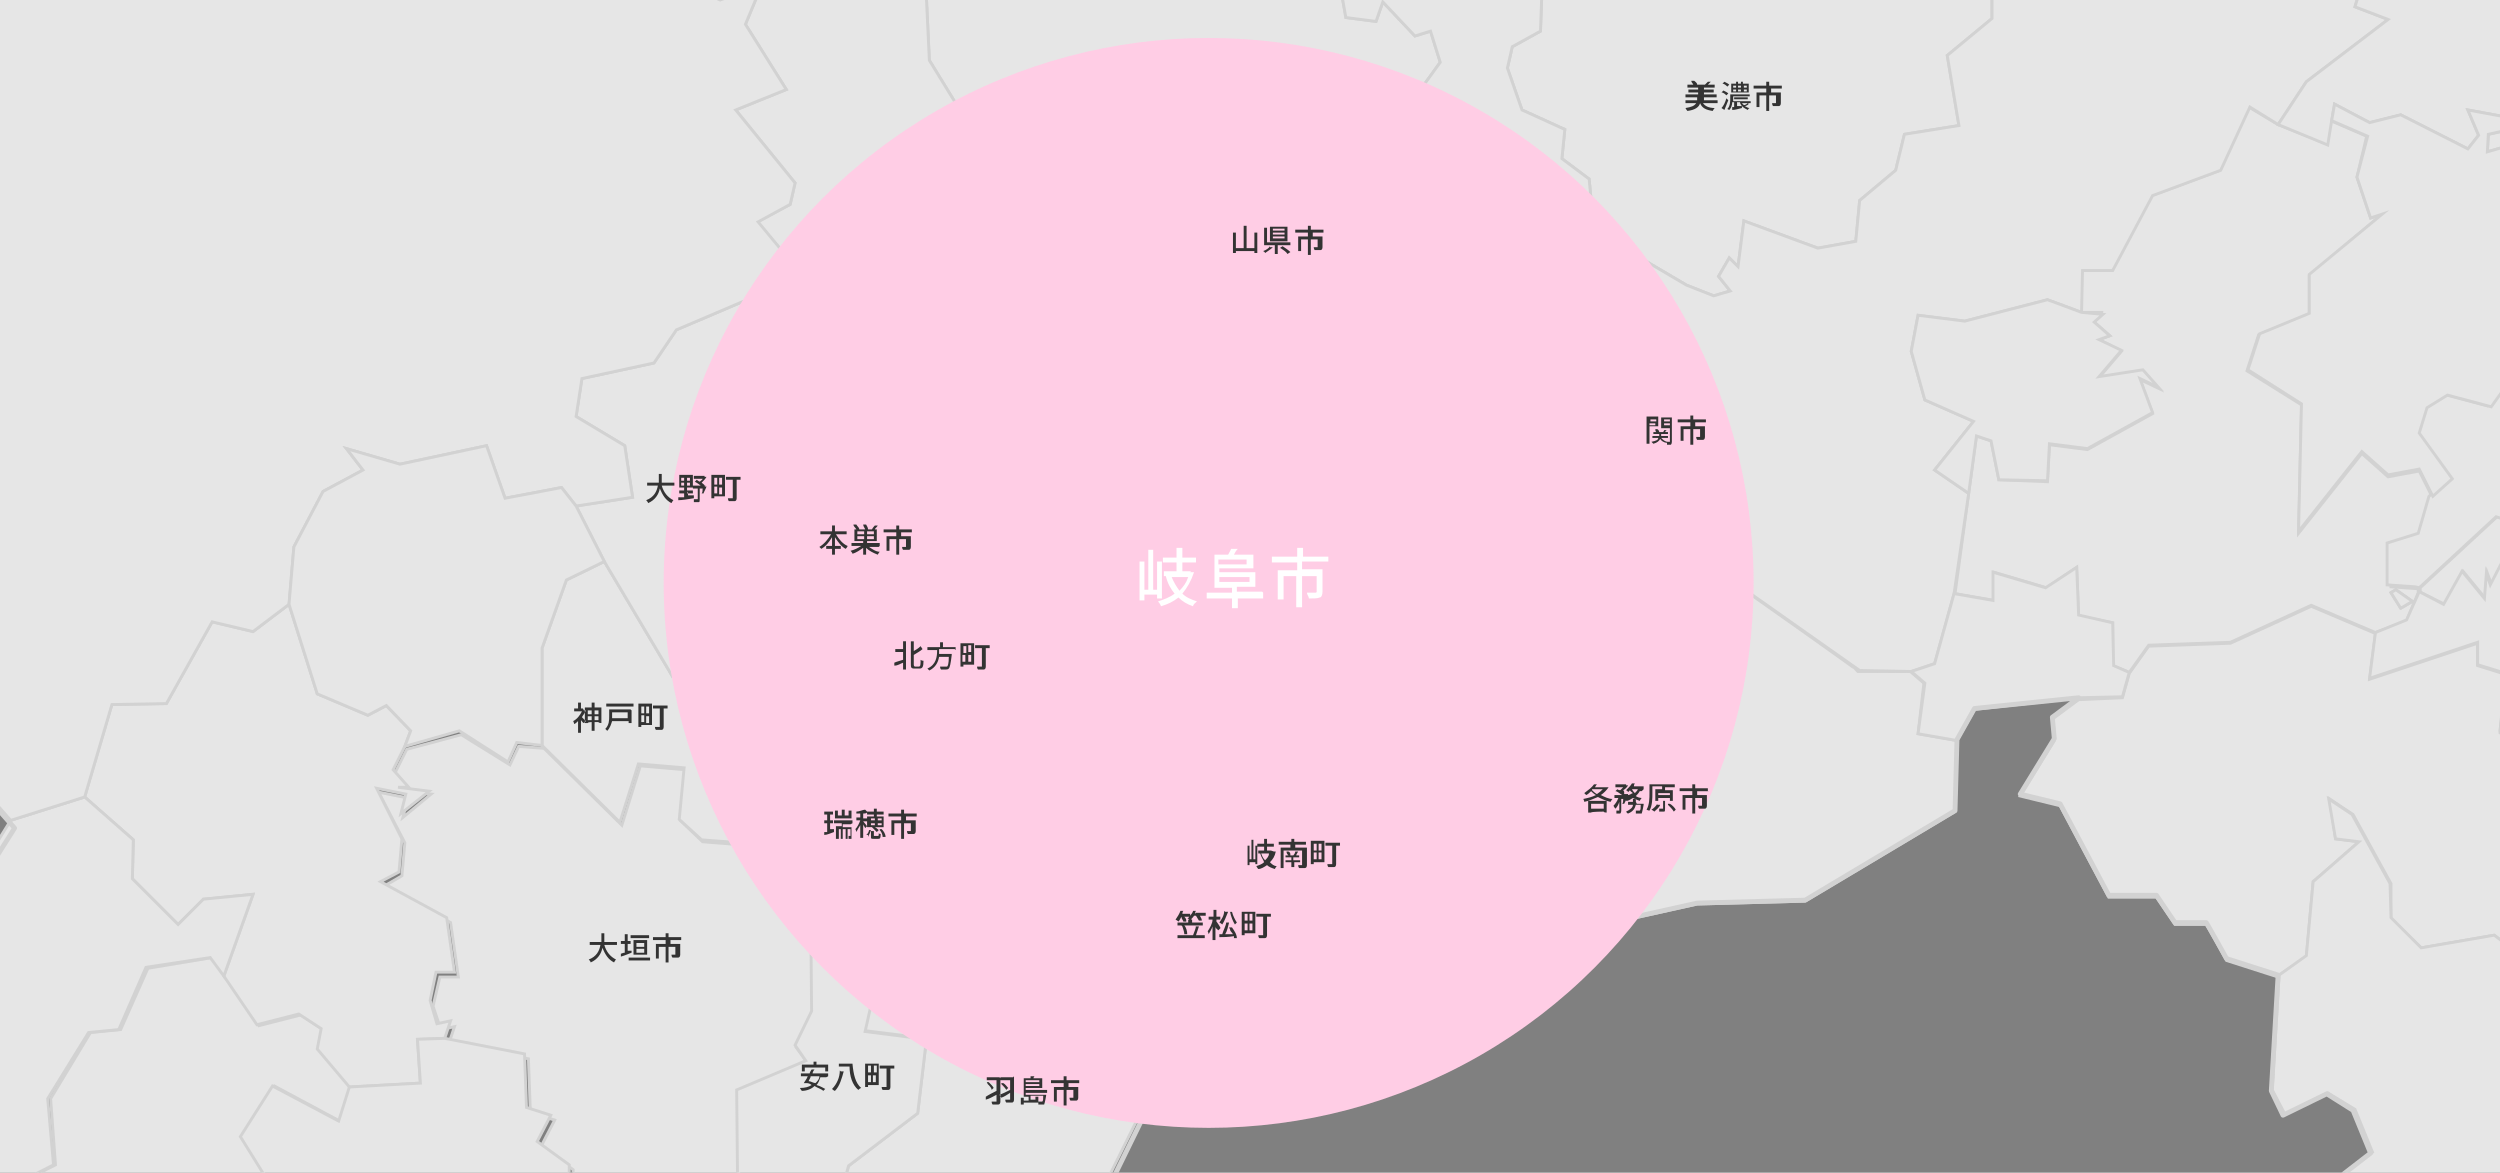
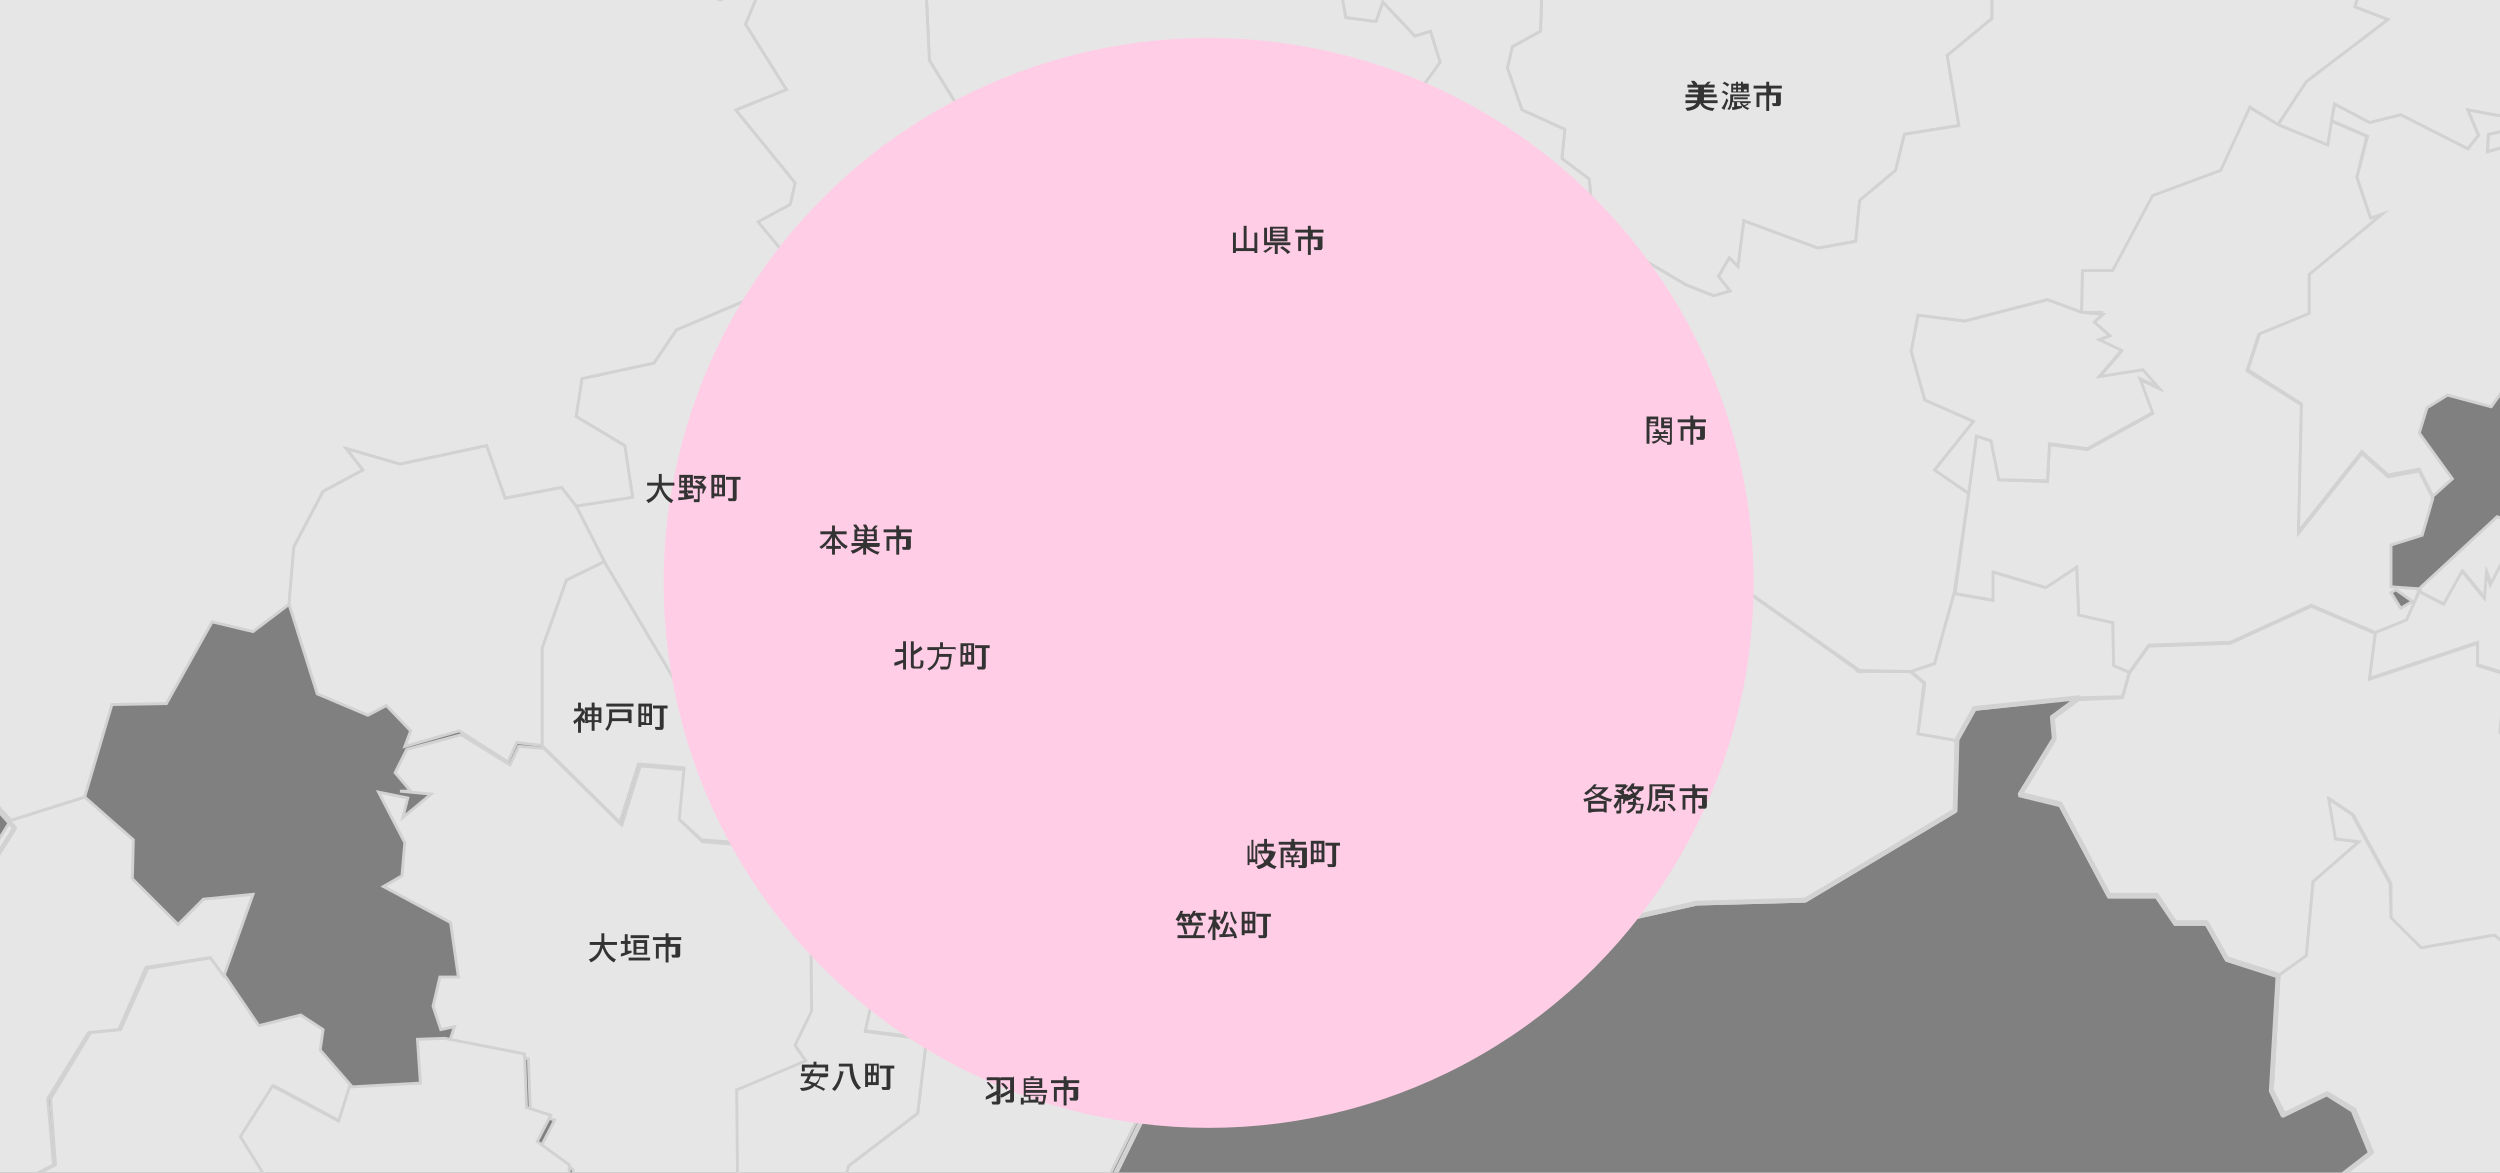
<svg xmlns="http://www.w3.org/2000/svg" version="1.1" viewBox="0 0 256.9 120.5">
  <rect x="0" y="0" width="256.9" height="120.5" fill="#808080" stroke="none" />
  <defs>
    <style>
      .cls-1 {
        fill: #fff;
      }

      .cls-1, .cls-2, .cls-3, .cls-4 {
        fill-rule: evenodd;
      }

      .cls-2 {
        fill: #e6e6e6;
        stroke-miterlimit: 10;
        stroke-width: .3px;
      }

      .cls-2, .cls-5 {
        stroke: #d2d2d2;
      }

      .cls-6 {
        isolation: isolate;
      }

      .cls-3 {
        fill: #b3b3b3;
      }

      .cls-4 {
        fill: #333;
      }

      .cls-5 {
        fill: none;
        stroke-linecap: round;
        stroke-linejoin: round;
        stroke-width: .5px;
      }

      .cls-7 {
        fill: #ffcde5;
        mix-blend-mode: multiply;
      }
    </style>
  </defs>
  <g class="cls-6">
    <g id="_レイヤー_1" data-name="レイヤー_1">
      <polygon class="cls-3" points="95.2 103.7 99.6 101.7 102.9 104.1 106.4 102.4 108.2 104.3 110.9 102 112.6 99.8 116.4 100.9 117.1 98.8 122.1 98.1 119.9 95.9 121 93.2 124.2 91.9 125.8 91.1 125 89.7 126.7 85 131.9 82.1 134.7 82.3 140 88.1 143.6 88 145.2 83.9 144 81.8 145.8 73.1 145 69.1 155.3 67.5 156.4 70.7 161.7 70.4 162.3 66.2 166.8 65.1 165.8 61.6 170.7 61.4 172.5 56.1 167.6 52.3 161.1 52.2 158.6 49.5 153.8 52.3 152.6 49.4 154.9 46.2 156.4 35.2 159.4 32.6 162.3 34.7 163 31.3 157.4 31.8 155.2 26.3 153.3 26.1 149.9 20.5 145.7 19.9 143.4 23.1 145.3 30.1 139.9 32.5 141.6 34.3 141 38 139.4 38.4 139.3 41.8 136.8 42.1 135.4 38.5 129.3 38.9 124.1 31.4 122.3 32.6 117.8 29.2 115.2 30.6 112.6 26.1 107.9 24.4 107.4 21.8 105.6 21.5 101.6 14 100.1 13.7 98.8 15.9 93 17.1 97.3 21.2 94.5 26.6 98.9 28.9 100.3 32.5 97.6 33.6 98.8 36.6 97.5 37.5 100.4 38 100.1 42.1 95.3 42 94.2 45.5 97.8 51.4 99.9 51.6 99.9 59 99.8 71.1 97.6 71.2 97.6 75.8 102.5 87.8 96.2 96.9 95.2 103.7 95.2 103.7 95.2 103.7" />
      <g>
        <polygon class="cls-2" points="271.8 -22.2 272.8 -25.5 283 -27.6 287 -34 290.4 -32.8 291.2 -35.5 294 -36.3 292.4 -42.2 297 -46.7 302.3 -48.6 311.7 -45.2 313.7 -47.4 314.3 -52.1 321.3 -56.2 323.6 -53 327.8 -52.8 333.8 -54.5 335.7 -58.4 345.8 -61.9 345.7 -74 343.6 -79.3 357.5 -101.9 354.6 -104.5 348.5 -103.2 346.8 -108.3 343.8 -109.6 347.1 -123.4 348.5 -124.8 356 -123.8 359.1 -127.5 361 -138.8 359.5 -141 365.9 -147.3 380.8 -152.9 387.8 -153.1 391.6 -147.5 395.8 -145.5 402.6 -147.7 404.8 -150.7 405.4 -157 401.7 -158.9 391 -170 389.3 -178.6 384.6 -180.2 382.6 -184.2 374.3 -182.4 373.7 -179.9 367.9 -175 361.2 -172.4 360 -175.1 362.1 -178.4 362.3 -183.4 356.8 -186.9 354.3 -192.9 351.7 -193.5 352.7 -199.3 332.1 -191.7 329.2 -193.6 327.4 -191.9 323.5 -193.9 320.6 -192.6 319.8 -195.3 314.8 -197.7 310.5 -205.1 310.2 -209 297.8 -212.6 296 -216.8 291.5 -216.6 285.9 -213 279.2 -206.6 277.2 -201.2 270.5 -197.6 266.7 -192.6 265 -186.5 260.5 -179.9 266.1 -176 266.4 -174 263 -167.1 259.2 -164.4 261.2 -159.3 266.8 -156.9 271.9 -144.8 276 -143.8 276 -141.5 283 -133.2 283.6 -129.1 282.6 -126.9 279 -126.1 274.8 -128.7 271.3 -128.5 266.3 -121.5 268.6 -114.2 268.4 -100.2 269.9 -98.6 267.8 -93.9 269.4 -90.3 269.3 -77.1 265.9 -77 266.2 -74.7 261.4 -74.4 259.9 -72.2 256.2 -72.1 255.7 -70.4 247.7 -68.7 246.8 -70.1 244.9 -67.5 245.9 -65.8 243.9 -64.3 244.3 -58.8 237.4 -57.6 237.8 -55.3 243.3 -51 248.5 -50.6 249.8 -47.2 257.1 -47.9 255 -37.9 252.3 -37 251 -34.2 254.6 -29.8 252.9 -25.5 254.6 -22.5 259.6 -22.4 261 -20.4 263.8 -21.8 268.4 -19.9 271.8 -22.2 271.8 -22.2 271.8 -22.2" />
        <polygon class="cls-2" points="461 86.6 460.4 81.1 456.3 80.3 454.1 71.6 445.5 63.8 455.3 54.1 460.6 53.1 457.8 41.8 457.9 38.6 460.7 34.6 451.6 23.1 449.5 24.3 438.6 17.6 437.9 9.8 434.9 6.3 437.7 -1 429.7 -2.8 424.7 -1.3 415.7 -12.5 416.9 -17.3 419.1 -17.8 421.1 -22.2 420.7 -24.8 425.3 -26.8 425.8 -30.7 428.1 -32.6 424.2 -39.7 414.3 -47.6 410.1 -50 409.9 -55.1 405.4 -58.7 406.1 -63.8 405.1 -67.8 402.8 -68.6 398.1 -75.5 398.7 -78.3 395.6 -85.1 392.8 -86.1 391.8 -84.2 388 -83.9 385.8 -89.8 370.1 -93.1 369.3 -94.5 371.6 -96.7 369.6 -103 365.5 -104.3 357.5 -101.9 343.6 -79.3 345.7 -74 345.8 -61.9 351 -58.3 349.8 -57 350.6 -54.7 354 -54.8 361.8 -43.3 375.3 -36.7 372 -31.1 376.2 -27.2 376.8 -21.6 373.8 -19.7 373.4 -16 369.1 -13.1 366.5 -8.8 371.2 .5 369.8 8.5 359.4 6.2 349.6 8 350.5 12 348.9 15.1 348.8 18.8 352.5 22.6 351.2 31.9 359.1 35.9 368.1 34.3 369.4 37.4 367.1 41.9 368.4 46.8 373.8 45.6 375.5 48.4 378.3 47.6 383.3 50.8 387.1 59.7 395 66.8 402.8 65.7 410.6 67.2 403.4 72.8 394.7 73 385.1 76.1 382.5 75.1 389.3 90 393.5 93.5 397.4 100.2 405.9 104.5 413 98.1 420.6 98.4 424.5 96.2 426.3 93.4 431.9 90.6 434.2 84.1 438.4 85.9 444.2 89 453 90 461 86.6 461 86.6 461 86.6" />
        <path class="cls-2" d="M234.2,100.2l2.8-1.9.7-7.7,4.7-4.1-2.4-.3-.6-4.1,2.4,1.6,3.9,7.1v3.6s3.1,3,3.1,3l7.5-1.3,3.2,2.4,3-2.9-1.3-1.9,2.5-2.4,8.3,3.6,2.2-1.4,1.5-6,2.3-2.5-10.7-7.8-3.7.2-1-2.8-4,1.9-1.7-1.2.6-6-2.9-.9v-2.3s-11.1,3.7-11.1,3.7l.6-4.7-6.6-2.8-8.3,3.8-8.4.3-2,2.8-.7,2.5-4.5.2-2.7,2,.2,2.2-3.5,5.7,4.1,1,5,9.4h4.9s1.9,2.8,1.9,2.8h3.2c0-.1,2.1,3.7,2.1,3.7l5.3,1.7h0ZM248.6,60.8l2.6,1.3,1.9-3.4,2.3,2.8.2-2.6.4,1.1,1.8-3.4,2.3-.3-.7-2.3-2.8-.9-7.9,7.3v.4c0,0,0,0,0,0h0Z" />
        <path class="cls-2" d="M151.5,103l12.1-7.7,10.8-2.4,11.1-.3,15.4-9.2.2-7.3-4-.7.6-5.2-1.4-1.2h-5.3c0-.1-11.5-8.2-11.5-8.2l-8.9.6-4.9.2,1,3.6-4.5,1-.6,4.3-5.3.2-1.1-3.2-10.3,1.6.8,4-1.8,8.6,1.2,2.1-1.6,4.1,2.6,1.2-.4,1.9.8,2.5-5.7.8-2.9,2,.4,2.4-2.3-.9-.5,1.2,3.5,1.4,12.3,2.4h0ZM136.1,96.8v-.3s-.7-.2-.7-.2v.4c0,0,.7.1.7.1h0Z" />
        <polygon class="cls-2" points="288.4 153.9 295.2 153.7 297.2 150.5 300.6 150.3 301.8 152.3 306.2 148.4 314.7 144.8 316.9 138.8 320.3 138.5 322 136.3 324.9 123.7 322.1 124 321.1 121 317.5 120.5 315 117 312.2 119 310.2 117 310.2 113.3 300.6 104.3 300.6 100.8 302.9 98.5 300 87.5 291.1 82.5 289.9 85.7 285.4 88 278 84.9 275.8 87.4 274.2 93.4 272 94.9 272.8 98.6 274.5 98.7 277.2 104.9 276 106.9 271.9 107.9 277.6 116.9 275 121.6 278.7 121.9 282 125.7 285.8 136.8 283.1 138.6 287.4 142.1 283.3 145.4 282 148 288.4 153.9 288.4 153.9 288.4 153.9" />
        <polygon class="cls-2" points="283.3 145.4 287.4 142.1 283.1 138.6 285.8 136.8 282 125.7 278.7 121.9 275 121.6 277.6 116.9 271.9 107.9 276 106.9 277.2 104.9 274.5 98.7 272.8 98.6 272 94.9 263.8 91.3 261.2 93.6 262.6 95.5 259.5 98.5 256.3 96.1 248.8 97.4 245.7 94.3 245.6 90.8 241.7 83.7 239.3 82.1 240 86.2 242.4 86.5 237.7 90.6 237 98.2 234.2 100.2 233.5 112 234.8 114.5 239.2 112.3 242 114 243.8 118.4 240.3 121 241.2 126.5 247 128.5 246.8 134.6 252.5 135.4 254.4 130.2 261.4 132.1 266.9 134.6 271.6 140.8 279.2 139.2 283.3 145.4 283.3 145.4 283.3 145.4" />
        <path class="cls-2" d="M-11.9,165.2l6.2-5.4,1.3,4.3,2.9,1.7,9.5-9.7,1.5,2.6,1.1-2.2,3.1,1.2.6-2.3,2.7,2.1,3-1.1,3.4,1.4,1.9-1.6,2.2-7.2,4.5-1.6-1.9-3.3,1.2-2.1-1.4-4.6,1.4-1.6-1.5-1.8,1.1-1.9-1.9-1.6,1.6-3.9-2.7-1.2.5-2.7-3.5-5.8,3.3-5.3,6.9,3.7,1.1-3.6-3.3-3.8.3-2.1-2.3-1.5-4.3,1.1-3.4-5-1.4-2-6.6,1.1-2.8,6.3-3.1.3-4.1,6.8.5,6.8-7.3,3.7-4.8-.5,1.1,3.8-3.1,5.4-7.3-6.1-4.4,6.2,1.6,3.3-1.1,8.6,1.3,2-7.8,6.7,5.6,4.4v2.1c.1,0,8.8,5.9,8.8,5.9h0ZM64.4,130.7l11.5-8.6v-10c-.1,0,7-3,7-3l-1.1-1.5,1.7-3.5v-11c-.1,0-1.8-3.1-1.8-3.1l-4.4-3.1-5.1-.4-2.3-2.2.5-5.2-4.6-.4-1.9,6.1-8-7.9-2.6-.2-.9,1.9-5-3.1-5.6,1.5-1.2,2.4,1.6,1.9h-1.1s3.2.3,3.2.3l-2.9,2.4.5-2-3-.6,2.7,5.2-.3,3.4-1.9,1.1,6.9,3.7.8,5.6h-1.9s-.7,3-.7,3l.8,2.4,1.4-.3-.6,1.8,8.2,1.5.2,5.5,2.5.8-1.4,2.7,3.3,2.4-.2,6.3,6,4.6h0ZM95.2,106.8v-3.1s.9-6.8.9-6.8l-3.6-2.2-3.3,1.8,1.3,1.9-1.7,7.5,6.4.8h0Z" />
        <polygon class="cls-2" points="145.7 19.9 143.6 17.9 143.3 12.9 148 6.4 147 3.2 145.4 3.7 142.1 .2 141.4 2.2 138.3 1.8 137.2 -4.4 138.9 -8.5 134.9 -11.1 139.2 -12.1 143 -16.9 141.9 -20.2 143.3 -23.5 142 -28.4 142.6 -38.4 140.6 -41.2 130.4 -44.4 128.9 -52 123.2 -50.6 117.8 -52.5 115.6 -57.1 109.9 -57.4 113.8 -63.2 113.5 -67.7 101.2 -68.4 100.6 -55.8 98.6 -52.5 100 -46.3 98 -41.9 92.5 -39.3 93.2 -31.2 88.6 -25.9 90 -19.3 87.7 -14.5 89.7 -8.6 95.1 -2.3 95.5 6.2 100.1 13.7 101.6 14 105.6 21.5 107.4 21.8 107.9 24.4 112.6 26.1 115.2 30.6 117.8 29.2 122.3 32.6 124.1 31.4 129.3 38.9 135.4 38.5 136.8 42.1 139.3 41.8 139.4 38.4 141 38 141.6 34.3 139.9 32.5 145.3 30.1 143.4 23.1 145.7 19.9 145.7 19.9 145.7 19.9" />
        <polygon class="cls-2" points="432.8 138.1 430.7 135.2 431.8 131.7 430.8 128.6 434.1 128 436.6 124.5 438 125.1 441.2 124.2 444 118.8 449 118 449.3 116 447.9 113.3 448.8 105.7 447 101.9 447.3 95.9 442.7 90.9 439.2 90.5 438.4 85.9 434.2 84.1 431.9 90.6 426.3 93.4 424.5 96.2 420.6 98.4 413 98.1 405.9 104.5 397.4 100.2 393.5 93.4 389.3 90 382.5 75.1 385.1 76.1 394.7 73 403.4 72.8 410.6 67.2 402.8 65.7 395 66.8 387.1 59.7 383.3 50.8 378.3 47.6 375.5 48.4 373.8 45.6 368.4 46.8 367.1 41.9 369.4 37.4 368.1 34.3 359.1 35.9 351.2 31.9 352.5 22.6 348.8 18.8 348.9 15.1 341.2 21.3 336.6 20.5 320.8 24.7 324.8 28.2 327.7 34.7 319.1 41.3 318.8 46.2 315.3 47 316 51.5 313.3 54.1 318 54.4 321.5 60.2 326.4 61.9 330.6 56.1 332.2 57.5 332.3 60.9 336.8 65 344.1 65 346.1 69.9 344.5 72 352.4 76.8 348.4 79.9 346.9 84.6 349.5 87.2 347.8 93.3 341.7 100 340.7 106.5 336 108.6 330 118.9 334.3 119.8 337.3 116.5 344.4 116.2 349.7 124.2 341.6 130.5 340.7 133 342.3 136.2 334.5 136.2 343.4 143.1 348.6 144.6 349.2 146.1 346.7 148.9 348.7 150.3 348.3 152.1 359.3 149.6 361.3 151.8 363.4 151.2 364.8 155 363.2 157.3 364.8 160.3 370.1 160 373.1 163.3 376.5 160.7 381.2 169 383.5 168.2 386 164 389.4 163.3 390.5 160.8 397 158.4 399.5 154.8 407.5 152.2 407.5 149.8 410.5 150.4 415 144.7 416.7 145.5 416.1 140.8 425.7 142.2 432.7 141 432.8 138.1 432.8 138.1 432.8 138.1" />
        <polygon class="cls-2" points="93 72 93.8 69.3 91.5 61.8 97.2 61.2 97.4 58 99.9 59 99.9 51.6 97.8 51.4 94.2 45.5 95.3 42 100.1 42.1 100.4 38 97.5 37.5 98.8 36.6 97.6 33.6 100.3 32.5 98.9 28.8 94.5 26.6 97.3 21.2 93 17.1 98.8 15.9 100.1 13.7 95.5 6.2 95.1 -2.3 89.7 -8.6 87.7 -14.5 90 -19.3 88.6 -25.9 93.2 -31.2 92.5 -39.3 98 -41.9 100 -46.3 98.6 -52.5 100.6 -55.8 101.2 -68.4 97.3 -71 97.8 -75.2 95.6 -77.1 97.2 -83.3 100 -85.5 97.6 -88.8 96.7 -94.4 91.6 -96.4 90.4 -100.8 85.9 -101.3 85.4 -107 82.4 -111.2 79.6 -106.8 75.3 -106.6 75.6 -103.8 73.4 -101.9 69.4 -103 64.7 -107.6 61.1 -106.3 59.5 -101 53.6 -97.9 47.9 -99.7 43.7 -98.7 35.3 -103.3 30.9 -95.7 31.5 -91.2 34.6 -86.8 37.6 -85.8 39.6 -76.5 36.8 -68.9 37.6 -63 40.1 -59 39.3 -56.7 34.1 -54.8 31.3 -49.4 33.4 -44.6 39.5 -38.7 39 -35.5 48 -27.6 48.7 -8.3 51.9 -5 55.8 -5.6 57.4 -3.4 65.8 -3.7 74 0 78.3 -1.6 76.6 2.5 80.8 9.2 75.6 11.3 81.7 18.8 81.2 21 77.8 22.8 83.2 29.2 85.5 29.6 84.3 33.6 85.3 38.3 78.3 56.5 75.1 58.3 74.4 67.2 77.4 67.3 79.1 70.2 81.5 69.5 82.5 71.1 93 72 93 72 93 72" />
        <polygon class="cls-2" points="87.2 206.3 87.5 180.8 91.9 174.5 90.8 162.3 90.1 156.2 82.2 148.8 90.1 139.7 88.5 132 80.8 133.9 80.9 141 74.9 144.4 70.6 144.6 69.8 150.3 66.6 153.2 65.4 158.4 63.3 158 63.1 162.1 60.8 161 60.7 155.4 57.5 158.4 56.6 154.2 56 153.8 55.5 153.8 55.4 153.9 55.2 154 54.6 154 53.2 153.5 53.6 152.8 56.9 154.1 56.9 147.6 53.1 151.9 48.4 146 43.3 145.4 35.4 150.8 37.3 152.9 37.1 156.9 40.7 159 39.4 165 43.1 164.9 44.1 171.6 50.3 173.8 50.8 176.4 53.8 177.5 54.7 182.2 56.6 181.3 57.2 184 61.3 186.7 61.3 190.5 65.3 198.9 68.3 200.7 72.4 198.9 76.6 201.5 77.3 191.5 80.8 193.7 86 206.8 87.2 206.3 87.2 206.3 87.2 206.3" />
-         <polygon class="cls-2" points="322 136.3 324.7 137.8 334.5 136.2 342.3 136.2 340.7 133 341.6 130.5 349.7 124.2 344.4 116.2 337.3 116.5 334.3 119.8 330 118.9 336 108.6 340.7 106.5 341.7 100 347.8 93.3 349.5 87.2 346.9 84.6 348.4 79.9 352.4 76.8 344.5 72 346.1 69.9 344.1 65 336.8 65 332.3 60.9 332.2 57.5 330.6 56.1 326.4 61.9 321.5 60.2 318 54.4 313.3 54.1 308 57.5 305.5 50.2 302.1 51.7 299.2 49.1 295.1 51.4 293.6 56.5 294.9 59 292.4 60.7 293.3 68.1 295.9 72 292.5 75 293.2 78.6 290.1 79.4 291.1 82.5 300 87.5 302.9 98.5 300.6 100.8 300.6 104.3 310.2 113.3 310.2 117 312.2 119 315 117 317.5 120.5 321.1 121 322.1 124 324.9 123.7 322 136.3 322 136.3 322 136.3" />
        <polygon class="cls-2" points="96.2 96.9 102.5 87.8 97.6 75.8 93.3 74.4 93 72 82.5 71.1 81.5 69.5 79.1 70.2 77.4 67.3 74.4 67.2 76.9 79 77.8 83.3 76 84.9 77.2 86.7 81.6 89.8 83.1 89.1 85.6 94.6 89.3 96.6 92.6 94.7 96.2 96.9 96.2 96.9 96.2 96.9" />
        <path class="cls-2" d="M218.8,69.1l2-2.8,8.4-.3,8.3-3.8,6.6,2.8,3.2-1.2,1.2-2.9v-.4c0,0-2.8-.2-2.8-.2v-4.3c0,0,3.2-1,3.2-1l1.1-3.8-1.4-2.8-3.2.6-2.7-2.4-6.5,8.2.3-13.2-5.6-3.5,1.2-3.7,5.2-2.1v-4c0,0,7.5-6.3,7.5-6.3l-1.2.4-1.4-4.2,1-4.2-3.7-1.6-.4,2.4-5-2-3-1.8-3,6.5-7,2.6-4.1,7.7h-3.1s-.1,4.3-.1,4.3h2.2c0,.1-.8,1-.8,1l1.6,1.4-1.1.4,2.3,1.2-2.3,2.7,4.5-.7,1.6,1.8-1.9-.9,1.3,3.5-6.7,3.7-3.9-.5-.2,3.8-5-.2-.8-4-1.5-.5-.8,5.9-1.4,10.3,4,.7v-2.9s5.4,1.6,5.4,1.6l3.1-2.1.2,5,3.5.7v4.4c0,0,1.7.7,1.7.7h0ZM246.7,62.5l-1-1.6.5-.3,1.7,1.2-1.2.7h0Z" />
        <polygon class="cls-2" points="209.4 -18.6 199.3 -18.6 195.1 -10.8 188.6 -12.3 183.8 -22.5 180.5 -24.8 178.6 -33.2 171.5 -36.6 167.5 -34.2 167.8 -29.3 161.6 -28 161.3 -22.8 158.8 -20.5 161.1 -17.3 160.7 -13.7 156.4 -9.1 158.3 -7.2 156.7 -5.3 157 -2.6 158.5 -2.5 158.3 3.2 155.4 4.8 154.9 7 156.4 11.3 160.8 13.3 160.5 16.3 163.3 18.4 163.8 23.7 173.3 29.3 176.1 30.4 177.8 29.9 176.6 28.4 177.7 26.5 178.6 27.4 179.2 22.7 186.8 25.5 190.7 24.8 191.1 20.6 194.8 17.5 195.7 13.8 201.3 12.9 200.1 5.7 204.7 1.9 204.7 -3.2 207.4 -4 209.4 -18.6 209.4 -18.6 209.4 -18.6" />
        <polygon class="cls-2" points="90.1 156.2 97.3 148 100.8 140.1 109.1 130.7 120.5 107.7 112.3 105.7 113.2 103.6 110.9 102 108.2 104.3 106.4 102.4 102.9 104.1 99.6 101.7 95.2 103.7 95.2 106.8 94.3 114.4 87.2 119.8 85.8 124.8 88.5 132 90.1 139.7 82.2 148.8 90.1 156.2 90.1 156.2 90.1 156.2" />
        <polygon class="cls-2" points="209.4 -18.6 212.5 -20.3 209.7 -30 214.3 -32.9 214.9 -35.5 224.8 -35.5 225.6 -32.6 229.2 -30.9 233.3 -34.9 237 -35.6 239.1 -41 236.5 -45.8 237.8 -55.3 237.4 -57.6 244.3 -58.8 243.9 -64.3 245.9 -65.8 244.9 -67.5 246.8 -70.1 247.7 -68.7 255.7 -70.4 256.2 -72.1 259.9 -72.2 261.4 -74.4 266.2 -74.7 265.9 -77 269.3 -77.1 269.4 -90.3 267.8 -93.9 269.9 -98.6 268.4 -100.2 268.6 -114.2 266.3 -121.5 271.3 -128.5 274.8 -128.7 279 -126.1 282.6 -126.9 283.6 -129.1 283 -133.2 276 -141.5 276 -143.8 271.9 -144.8 266.8 -156.9 261.2 -159.3 259.2 -164.4 255.8 -165.6 254.3 -160.9 255.3 -153.7 252.2 -151.2 252 -156 246.5 -160.7 245 -168.1 246.5 -171 242.2 -175.2 241 -179.4 238.9 -181.2 235.2 -178 229.3 -181.4 219.1 -171.4 219.2 -166.5 216.7 -166.2 213.6 -161.3 211.2 -162.1 209.1 -164.6 207.9 -176 209.2 -179.9 207.1 -181.9 204.7 -190.2 199 -192.6 198 -196 196.2 -195.3 193.9 -203.3 184.7 -206.8 183.4 -211.8 180.2 -213.8 175.2 -209.4 161.2 -205 158.2 -201.8 155.1 -206.6 149.5 -206.9 146.5 -214.8 142.8 -216.3 144.7 -221.6 142.5 -225.5 135.4 -226.4 131.9 -228.8 130.5 -233.6 122.9 -230.1 118.3 -224.9 119.3 -217.1 115.5 -199.9 125.2 -196.3 125.6 -186.7 123.7 -184.5 125.2 -181.1 140.6 -175.9 136.9 -166.4 148.2 -159.2 151.9 -150.6 150 -145.3 154.9 -134.7 152 -128.2 143.1 -127.5 141.1 -120.2 141.6 -115.3 137.9 -106.7 139.8 -99.8 142.3 -98.3 145.9 -99.8 146.6 -97.3 157.2 -95.7 157.9 -94.2 158.4 -91.3 155.4 -90.4 154.5 -85.2 162.6 -81.1 161.9 -70.7 160 -65 156.7 -62.6 156.6 -59.1 162.3 -51.9 164.3 -45.1 168.3 -42.8 171.5 -36.6 178.6 -33.2 180.5 -24.8 183.8 -22.5 188.6 -12.3 195.1 -10.8 199.3 -18.6 209.4 -18.6 209.4 -18.6 209.4 -18.6" />
        <polygon class="cls-2" points="196.4 69 198.8 68.2 200.8 61 202.3 50.7 198.8 48.3 202.8 43.3 197.8 41.1 196.4 36.1 197.1 32.4 201.9 33 210.4 30.8 213.9 32.1 214 27.8 217.1 27.8 221.2 20.1 228.2 17.5 231.2 11 234.1 12.8 237 8.4 245.4 2 242 .7 242.6 -1.3 237.9 -7.7 238.8 -12.3 240.4 -13.4 241.3 -21.9 245.1 -22 245 -23.5 251 -26.4 252.9 -25.5 254.6 -29.8 251 -34.2 252.3 -37 255 -37.9 257.1 -47.9 249.8 -47.2 248.5 -50.6 243.3 -51 237.8 -55.3 236.5 -45.8 239.1 -40.9 237 -35.6 233.3 -34.9 229.2 -30.9 225.6 -32.6 224.8 -35.5 214.9 -35.5 214.3 -32.8 209.7 -30 212.5 -20.3 209.4 -18.6 207.4 -4 204.7 -3.2 204.7 1.9 200.1 5.7 201.3 12.9 195.7 13.8 194.8 17.5 191.1 20.6 190.7 24.8 186.8 25.5 179.2 22.7 178.6 27.4 177.7 26.5 176.6 28.4 177.8 29.9 176.1 30.4 173.3 29.3 163.8 23.7 163.3 18.4 160.5 16.3 160.8 13.3 156.4 11.3 154.9 7 155.4 4.8 158.3 3.2 158.5 -2.5 157 -2.6 156.7 -5.3 158.3 -7.2 156.4 -9.1 160.7 -13.7 161.1 -17.3 158.8 -20.5 161.3 -22.8 161.6 -28 167.8 -29.3 167.5 -34.2 171.5 -36.6 168.3 -42.8 164.3 -45.1 162.3 -51.9 156.6 -59.1 156.7 -62.6 160 -65 161.9 -70.7 162.6 -81.1 154.5 -85.2 155.5 -90.4 158.4 -91.3 157.9 -94.2 157.2 -95.7 146.6 -97.3 145.9 -99.8 142.3 -98.3 139.8 -99.8 137.9 -106.7 132.8 -106.5 132.2 -110.2 128.2 -112.2 119.4 -107.8 112.6 -111.3 111.5 -107.6 107.3 -103.8 102.4 -104.8 99.5 -102.6 94.6 -104.6 90.4 -100.8 91.7 -96.4 96.7 -94.4 97.6 -88.8 100 -85.5 97.2 -83.3 95.6 -77.1 97.8 -75.2 97.3 -71 101.2 -68.4 113.5 -67.7 113.8 -63.2 109.9 -57.4 115.6 -57.1 117.8 -52.5 123.2 -50.6 128.9 -52 130.4 -44.4 140.6 -41.2 142.6 -38.4 142 -28.4 143.3 -23.5 141.9 -20.2 143 -16.9 139.2 -12.1 134.9 -11.1 138.9 -8.5 137.2 -4.4 138.3 1.8 141.4 2.2 142.1 .2 145.4 3.7 147 3.2 148 6.4 143.3 12.9 143.6 17.9 145.7 19.9 149.9 20.5 153.3 26.1 155.2 26.3 157.4 31.8 163 31.3 162.3 34.7 159.4 32.6 156.4 35.2 154.9 46.2 152.6 49.4 153.8 52.3 158.6 49.5 161.1 52.2 167.6 52.3 172.5 56.1 170.7 61.4 179.6 60.8 191.1 68.9 196.4 69 196.4 69 196.4 69" />
        <polygon class="cls-2" points="203.4 -299.3 208.2 -292.4 215.2 -290.2 221.5 -292.1 225.9 -289.4 230.1 -289.5 233.8 -293 240 -292 241.4 -290.1 244.9 -293.9 248.5 -293.1 255 -301.9 260.6 -303.2 262.7 -301.9 262.3 -295.9 265.1 -289.1 268.4 -285.9 274.4 -289.9 276 -294.5 281.3 -294.2 283.1 -300.4 289.7 -299.1 294 -304 301.1 -299.6 299.3 -302.6 300.4 -304.3 297 -308.2 303.6 -313.1 304.7 -314.9 303.9 -317.6 306.4 -320 313.8 -319.2 316.8 -322.9 323.2 -325.5 328 -333.8 348.3 -333.7 351.2 -339.9 361.7 -338.2 362.3 -341.3 364.6 -343.1 362.4 -345.8 364.1 -348.8 360.5 -353.5 361.7 -355.7 359.9 -361 361.5 -363.7 368 -360.5 377.1 -360.3 382.8 -363.8 380.8 -367.6 384.4 -372.8 388.1 -374.2 392.3 -373 392.5 -371.2 403.7 -375.2 408 -372.9 413.3 -378.3 422.1 -377.5 429.4 -382.9 420 -391.8 418.3 -398 404.4 -398.6 399.3 -392.4 394.9 -394.7 393.4 -392.9 389.9 -396.4 378 -399.5 374.4 -404.1 374.8 -410.8 372.5 -415.3 367.9 -411.9 361.6 -410.7 360.4 -404.5 357.6 -402.7 352.7 -403.2 345.5 -398.9 343.1 -399.1 340 -404.3 343.4 -407 344.7 -416 340.7 -417.5 337.6 -414.9 330.2 -418.2 321.5 -411.7 318 -416.8 312.2 -408.7 305.2 -406.1 305.2 -402.3 303.3 -402.8 302 -400.9 301.8 -405.2 297.4 -410.6 296.9 -414 291.6 -413.6 290.4 -411.7 289.1 -413.9 284.7 -414.7 282 -410.6 278.7 -409.7 278.3 -406.3 274.1 -404.6 270 -396.4 266 -395.6 262.2 -388 258.4 -386.8 259.4 -380.9 252.5 -380.8 245.4 -375.4 246.8 -372.6 241.6 -363 245.3 -361.5 242.9 -359.7 242.5 -354.7 237.1 -349.8 230.3 -350.3 229.6 -347.1 230.8 -346 226.7 -340.8 227.4 -338.4 223.5 -335.6 217.2 -335.4 217.3 -333.6 213 -329.8 212.2 -326.6 208.6 -324.4 204.6 -315.6 205.2 -313.4 203.5 -312.4 206 -309.2 204.2 -306.4 203.4 -299.3 203.4 -299.3 203.4 -299.3" />
        <polygon class="cls-2" points="405.4 -157 413.3 -169.2 421.4 -170.4 424.5 -179.4 428.2 -181.7 428.8 -189.4 438.7 -195.3 441.3 -195.2 446.9 -200.4 450.5 -209.5 450 -217.3 456.1 -225.4 455.1 -229.1 456.3 -233.3 449.7 -233.1 448.2 -235.5 440.8 -238.8 432 -250.7 434.7 -253.2 436.1 -258.9 433.9 -263.6 439 -267.1 440 -270.8 447.8 -274.6 449.5 -278.5 447.9 -285.1 449.6 -287.3 443.3 -290.6 441.3 -300.6 445.1 -301.4 445.2 -304.5 447.7 -305.2 450.3 -312 454 -314.7 457.4 -322.2 459.8 -323.1 462.9 -328.7 470.1 -333.6 469.8 -337.1 472.2 -340.9 470.6 -343 472 -349.1 469.8 -353 469.5 -358.2 465.7 -358.9 459.1 -369.6 447.3 -372.9 447.5 -381.4 443.5 -382.9 436.8 -380.4 429.4 -382.9 422.1 -377.5 413.3 -378.3 408 -372.9 403.7 -375.2 392.5 -371.2 392.3 -373 388.1 -374.2 384.4 -372.8 380.8 -367.6 382.8 -363.8 377.1 -360.3 368 -360.5 361.5 -363.7 359.9 -361 361.7 -355.7 360.5 -353.5 364.1 -348.8 362.4 -345.8 364.6 -343.1 362.3 -341.3 361.7 -338.2 351.2 -339.9 348.3 -333.7 328 -333.8 323.2 -325.5 316.8 -322.9 313.8 -319.2 306.4 -320 303.9 -317.6 304.7 -314.9 303.6 -313 297 -308.2 300.5 -304.3 299.3 -302.6 301.1 -299.6 294 -304 289.7 -299.1 283.1 -300.4 281.3 -294.2 276 -294.5 274.4 -289.9 268.4 -285.9 265.1 -289.1 262.3 -295.9 262.7 -301.9 260.6 -303.2 255 -301.9 248.5 -293.1 244.9 -293.9 241.4 -290.1 240 -292 233.8 -293 230.1 -289.5 225.9 -289.4 221.5 -292.1 215.2 -290.2 208.2 -292.4 203.4 -299.3 201.4 -298.5 201.5 -285.9 197.5 -277.7 198 -274.1 195.9 -267.9 204.5 -260.7 204.2 -256.4 195.4 -253.7 196.2 -250 192.3 -245.1 188.4 -248.2 183 -248.5 181.4 -250.8 174.1 -249 166.4 -250.7 161.4 -247.2 151.5 -245.2 147.3 -251.1 144 -251.5 139.9 -247.6 131.1 -251.5 127.7 -248.5 126.9 -242.4 130.5 -236.8 130.5 -233.6 131.9 -228.8 135.4 -226.4 142.5 -225.5 144.7 -221.6 142.8 -216.3 146.6 -214.8 149.5 -206.9 155.1 -206.6 158.2 -201.8 161.2 -205 175.2 -209.4 180.2 -213.8 183.4 -211.8 184.7 -206.8 193.9 -203.3 196.2 -195.3 198 -196 199.1 -192.6 204.7 -190.2 207.1 -181.9 209.2 -179.9 207.9 -176 209.1 -164.6 211.2 -162.1 213.6 -161.3 216.7 -166.2 219.2 -166.5 219.1 -171.4 229.3 -181.4 235.2 -178 238.9 -181.2 241 -179.4 242.3 -175.2 246.5 -171 245 -168.1 246.5 -160.7 252 -156 252.2 -151.2 255.3 -153.7 254.3 -160.9 255.8 -165.6 259.2 -164.4 263 -167.1 266.4 -174 266.1 -176 260.5 -179.9 265 -186.5 266.7 -192.6 270.5 -197.6 277.3 -201.2 279.3 -206.6 285.9 -213 291.5 -216.6 296 -216.8 297.8 -212.6 310.2 -209 310.5 -205.1 314.8 -197.7 319.8 -195.3 320.6 -192.6 323.5 -193.9 327.4 -191.9 329.2 -193.6 332.1 -191.7 352.7 -199.3 351.7 -193.5 354.3 -192.9 356.8 -186.9 362.3 -183.4 362.1 -178.4 360 -175.1 361.2 -172.4 367.9 -175 373.7 -179.9 374.3 -182.4 382.6 -184.2 384.6 -180.2 389.3 -178.6 391 -170 401.7 -158.9 405.5 -157 405.4 -157 405.4 -157" />
      </g>
      <polygon class="cls-2" points="131.1 -251.5 139.9 -247.6 144 -251.5 147.3 -251.1 151.5 -245.2 161.4 -247.2 166.4 -250.7 174.1 -249 181.4 -250.8 183 -248.5 188.4 -248.2 192.3 -245.1 196.2 -250 195.4 -253.7 204.2 -256.4 204.5 -260.7 195.8 -267.9 198 -274.1 197.5 -277.7 201.5 -286 201.4 -298.5 203.4 -299.3 204.2 -306.4 206 -309.2 203.5 -312.4 205.2 -313.4 204.6 -315.6 208.6 -324.4 212.2 -326.6 213 -329.8 206.3 -331.6 212.5 -346.6 208 -352.8 205.7 -360.6 199.9 -365.4 197.3 -365 187.7 -371.1 181 -364 175.1 -362.7 175.5 -366.2 173.2 -366.5 175.8 -369.9 173.9 -374.5 171.1 -368.7 171.4 -366 166.4 -365.1 163.4 -366.9 160.7 -365.1 162.7 -358.2 158.7 -350.1 158.6 -346 156.2 -344.1 149.8 -344.2 147.8 -345.9 143.2 -342.7 148.3 -335.6 148.3 -331.6 151.5 -327.1 158.7 -326.7 162.8 -323.5 165.5 -317.7 163.8 -317 157.6 -303.9 153.4 -300.7 154 -296.4 146 -289.7 144.5 -282.9 132.2 -278.3 134.8 -275.9 135.6 -269.5 137.5 -268.3 136.5 -262.6 133.6 -260.1 131.1 -251.5 131.1 -251.5 131.1 -251.5" />
      <g>
-         <polygon class="cls-2" points="35.9 111.7 43.2 111.3 42.9 106.8 45.7 106.7 46.3 104.9 44.9 105.2 44.2 102.8 44.8 99.9 46.7 99.9 45.9 94.3 39.1 90.6 41 89.6 41.3 86.2 38.7 81 41.7 81.6 41.2 83.6 44.1 81.3 40.9 80.9 42 80.9 40.4 79.1 41.6 76.7 42.2 75.1 39.7 72.5 37.8 73.5 32.6 71.3 29.7 62.1 26 64.9 21.8 63.9 17.1 72.3 11.5 72.4 8.7 81.9 13.7 86.3 13.6 90.3 18.3 95 20.9 92.4 26 91.9 23 100.3 26.4 105.3 30.7 104.2 33 105.7 32.6 107.8 35.9 111.7 35.9 111.7 35.9 111.7" />
        <polygon class="cls-2" points="-15.9 126 -8.6 132.1 -5.5 126.7 -6.6 123 -1.8 123.4 5.5 119.7 4.9 112.9 9.1 106.1 12.2 105.8 15 99.4 21.6 98.4 23 100.3 26 91.9 20.9 92.4 18.3 95 13.6 90.3 13.7 86.3 8.7 81.9 1.1 84.3 -2 89.3 -11.6 93.2 -12.3 101.5 -8.1 100.9 -7.8 103.5 -12.2 112.6 -12 119 -15.9 126 -15.9 126 -15.9 126" />
        <polygon class="cls-2" points="264.4 28.9 268.8 26.9 268.8 23.4 271.3 21.3 270.8 19.2 272.2 20.3 276.4 16.1 278.7 17.4 280 20.9 279.6 17.2 282.9 16.7 281.2 14.8 285.1 15.3 288.5 11.8 284.6 2.3 280.6 .2 277.8 -5.7 271.4 -9.3 276.8 -12.5 278.6 -16.2 275.8 -17.7 270.4 -14.9 271.8 -22.2 268.4 -19.9 263.8 -21.8 261 -20.4 259.6 -22.4 254.6 -22.5 252.9 -25.5 251 -26.4 245 -23.5 245.1 -22 241.3 -21.9 240.4 -13.4 238.8 -12.3 237.9 -7.7 242.6 -1.3 242 .7 245.4 2 237 8.4 234.1 12.8 239.2 14.9 239.6 12.4 239.9 10.7 243.5 12.6 246.7 11.8 253.6 15.3 254.7 13.9 253.6 11.3 257.4 12 258.4 13.2 255.7 13.8 255.6 15.6 258.4 14.8 259 15.2 257.3 16.8 259.3 23.4 258.1 27.8 264.4 28.9 264.4 28.9 264.4 28.9" />
-         <path class="cls-2" d="M246.7,62.5l1.2-.7-1.7-1.2-.5.3,1,1.6h0ZM248.6,60.4l7.9-7.3,2.8.9.7,2.3,1.8,2.4,6.8,1.6,3.5-2.6,6,1.4,1.8-.3,2.7-7,7.6-2.3,4.9,1.9,4.1-2.3,2.8,2.6,3.4-1.5,2.4,7.4,5.3-3.4,2.7-2.6-.7-4.6,3.4-.7.3-5,8.6-6.5-3-6.6-4-3.5-5.3-2-2.2-3.8-10.1-7.2-6.5,4.3-2.4-4.9-5.9.7-3.4,3.4-3.9-.5,1.7,1.9-3.3.5.4,3.7-1.3-3.5-2.3-1.3-4.1,4.2-1.4-1.1.5,2.1-2.5,2.1v3.6s-4.4,2-4.4,2l3.5,1.7-.4,4.1-1.8,1.4-4-2.4-5.7,8-4.5-1.2-2.2,1.4-.8,2.6,3.5,4.7-2,1.8-1.1,3.8-3.2,1v4.3c0,0,2.9.2,2.9.2h0Z" />
        <polygon class="cls-2" points="201.1 76.1 202.9 72.9 213.6 71.7 218.1 71.6 218.8 69.1 217.2 68.4 217.1 64 213.6 63.2 213.4 58.3 210.2 60.4 204.8 58.8 204.8 61.7 200.8 61 198.8 68.2 196.4 69 197.8 70.2 197.1 75.4 201.1 76.1 201.1 76.1 201.1 76.1" />
        <polygon class="cls-2" points="202.3 50.7 203.1 44.8 204.6 45.3 205.4 49.3 210.4 49.4 210.6 45.6 214.5 46.1 221.2 42.4 219.9 38.9 221.8 39.8 220.2 38 215.7 38.7 218 36 215.7 34.9 216.8 34.5 215.2 33.1 216.1 32.3 213.9 32.1 210.4 30.8 201.9 33 197.1 32.4 196.4 36.1 197.8 41.1 202.8 43.3 198.8 48.3 202.3 50.7 202.3 50.7 202.3 50.7" />
        <polygon class="cls-2" points="250 51 252 49.2 248.6 44.5 249.4 41.9 251.5 40.6 256 41.8 261.7 33.8 265.7 36.2 267.4 34.7 267.9 30.6 264.4 28.9 258.1 27.8 259.3 23.4 257.3 16.8 259 15.2 258.4 14.8 255.6 15.6 255.7 13.8 258.4 13.2 257.4 12 253.6 11.3 254.7 13.9 253.6 15.3 246.7 11.8 243.5 12.6 239.9 10.7 239.6 12.4 243.3 14 242.2 18.2 243.6 22.4 244.8 22 237.3 28.2 237.3 32.2 232.2 34.3 231 38 236.5 41.5 236.2 54.6 242.7 46.4 245.4 48.8 248.6 48.2 250 51 250 51 250 51" />
        <polygon class="cls-2" points="369.1 -13.2 373.4 -16 373.8 -19.7 376.8 -21.6 376.2 -27.2 372 -31.1 375.3 -36.7 361.8 -43.3 354 -54.8 350.6 -54.7 341.8 -50.1 341.6 -47.5 335.1 -41 331.8 -40.8 328.4 -36 328.8 -32.1 325.6 -29.1 316.8 -24.8 318.5 -22.7 317.5 -18.4 319 -14.3 326.6 -8.6 342.9 -16.1 346.1 -19.9 369.1 -13.2 369.1 -13.2 369.1 -13.2" />
        <polygon class="cls-2" points="320.8 24.7 336.6 20.5 341.2 21.3 348.9 15.1 350.5 12 349.6 8 359.4 6.2 369.8 8.5 371.2 .5 366.5 -8.8 369.1 -13.2 346.1 -19.9 342.9 -16.1 326.6 -8.6 319 -14.3 317.5 -18.4 318.5 -22.7 316.8 -24.8 325.6 -29.1 328.8 -32.1 328.4 -36 331.8 -40.8 335.1 -41 341.6 -47.5 341.8 -50.1 350.6 -54.7 349.8 -57 351 -58.3 345.8 -61.9 335.7 -58.4 333.8 -54.5 327.8 -52.8 323.6 -53 321.3 -56.2 314.3 -52.1 313.7 -47.4 311.7 -45.2 302.3 -48.6 297 -46.7 292.4 -42.2 294 -36.3 291.2 -35.5 290.4 -32.8 287 -34 283 -27.6 272.8 -25.5 271.8 -22.2 270.4 -14.9 275.8 -17.7 278.6 -16.2 276.8 -12.5 271.4 -9.3 277.8 -5.7 280.6 .2 284.6 2.3 288.5 11.8 294.4 11.2 296.8 16.1 303.3 11.7 313.4 19 315.5 22.7 320.8 24.7 320.8 24.7 320.8 24.7" />
        <polygon class="cls-2" points="278 84.9 285.4 88 289.9 85.7 291.1 82.5 290.1 79.4 293.2 78.6 292.5 75 295.9 72 293.3 68.1 292.4 60.7 294.9 59 293.6 56.5 295.1 51.4 290.2 49.5 282.6 51.8 279.9 58.9 278.1 59.2 272.1 57.7 268.6 60.3 261.8 58.7 260 56.3 257.7 56.6 255.9 60.1 255.5 58.9 255.3 61.5 253 58.7 251.1 62.1 248.6 60.8 247.3 63.7 244.1 65 243.5 69.7 254.6 66 254.6 68.3 257.5 69.2 256.9 75.1 258.6 76.4 262.6 74.5 263.6 77.3 267.3 77.1 278 84.9 278 84.9 278 84.9" />
        <polygon class="cls-2" points="85.8 124.8 87.2 119.8 94.3 114.4 95.2 106.8 88.9 106 90.6 98.4 89.3 96.6 85.6 94.6 83.1 89.1 81.6 89.8 83.3 92.9 83.4 103.9 81.7 107.4 82.8 109 75.7 112 75.8 122.1 85.8 124.8 85.8 124.8 85.8 124.8" />
        <polygon class="cls-2" points="77.2 86.7 76 84.9 77.8 83.3 76.9 79 71 71.9 74 71.8 73.4 68.1 69.1 69.5 62.1 57.7 58.2 59.6 55.7 66.6 55.7 76.6 63.7 84.5 65.6 78.5 70.3 78.9 69.8 84.2 72.1 86.3 77.2 86.7 77.2 86.7 77.2 86.7" />
        <polygon class="cls-2" points="69.8 150.3 70.6 144.6 74.9 144.4 80.9 141 80.8 133.9 88.5 132 85.8 124.8 75.8 122.1 64.4 130.7 62.6 132.2 64.5 133.8 62.3 140.1 63 144.9 69.8 150.3 69.8 150.3 69.8 150.3" />
        <polygon class="cls-2" points="76.9 79 74.4 67.2 75.1 58.3 78.3 56.5 85.3 38.3 84.3 33.6 85.5 29.6 83.2 29.2 79.8 33.4 76.3 31 69.5 33.9 67.2 37.3 59.8 38.9 59.2 42.8 64.2 45.8 65 51.1 59.2 52 62.1 57.7 69.1 69.5 73.4 68.1 74 71.8 71 71.9 76.9 79 76.9 79 76.9 79" />
        <polygon class="cls-2" points="1.1 84.3 8.7 81.9 11.5 72.4 17.1 72.3 21.8 63.9 26 64.9 29.7 62.1 30.2 56.2 33.2 50.5 37.3 48.3 35.6 46.1 41.1 47.7 50 45.8 51.9 51.2 57.7 50.1 59.2 52 65 51.1 64.2 45.8 59.2 42.8 59.8 38.9 67.2 37.3 69.5 33.9 76.3 31 79.8 33.4 83.2 29.2 77.9 22.8 81.2 21 81.7 18.8 75.6 11.3 80.8 9.2 76.6 2.5 78.3 -1.6 74 0 65.8 -3.7 57.4 -3.4 55.8 -5.6 51.9 -5 48.7 -8.3 48 -27.6 39 -35.5 39.5 -38.7 33.4 -44.6 31.3 -49.4 34.1 -54.8 39.3 -56.7 40.1 -59 37.6 -63 36.8 -68.9 39.6 -76.5 37.6 -85.8 34.6 -86.8 31.5 -91.2 28 -85.6 20.9 -98.1 14.4 -96.5 10.6 -99.5 5.5 -96.7 -.3 -97.9 -5.9 -101.5 -8.5 -100.3 -11.9 -104.9 -16 -104.3 -16.2 -106.2 -20.5 -107.8 -28.5 -104 -32.7 -99 -39.8 -98.7 -41.4 -96.2 -43.8 -87.5 -41.2 -83.9 -40.7 -78.1 -43.3 -74 -42 -71.2 -46.7 -69.1 -47.7 -65.1 -54.6 -59.1 -54.6 -56 -52 -53 -56 -50.1 -55.4 -47.5 -59.2 -44.1 -61 -41.6 -58.5 -37.1 -60.1 -33.8 -57 -29.7 -56.6 -26.1 -52.9 -24.6 -46.1 -27.2 -43.1 -23.9 -46.6 -19 -44.6 -16.9 -43.2 -8.6 -46.6 4.2 -46.3 8.7 -44.4 10.2 -41.6 7.1 -38.6 7.5 -37.3 13.7 -35.4 14.3 -31.2 12.6 -28.7 3.7 -24.9 3.3 -20.6 16 -14.4 17.6 -15 21.7 -12.6 25.5 -14.7 25.3 -17.1 28.7 -20.1 36.9 -15.9 40.8 -14.6 45.9 -7.3 48 -5.3 56.4 -9.5 63.3 -8.3 66 -11.2 70.3 1.1 84.3 1.1 84.3 1.1 84.3" />
        <polygon class="cls-2" points="41.6 76.7 47.2 75.1 52.2 78.3 53.1 76.3 55.7 76.6 55.7 66.6 58.2 59.6 62.1 57.7 59.2 52 57.7 50.1 51.9 51.2 50 45.8 41.1 47.7 35.6 46.1 37.3 48.3 33.2 50.5 30.2 56.2 29.7 62.1 32.6 71.3 37.8 73.5 39.7 72.5 42.2 75.1 41.6 76.7 41.6 76.7 41.6 76.7" />
        <polygon class="cls-2" points="97.6 75.8 97.6 71.2 99.8 71.1 99.9 59 97.4 58 97.2 61.2 91.5 61.8 93.8 69.3 93 72 93.3 74.4 97.6 75.8 97.6 75.8 97.6 75.8" />
        <path class="cls-2" d="M129.7,96.2v-1.7s-1,1.6-1,1.6h1ZM124.2,91.9l4.6,2.7,1.3-4.1,7.1,3,2.7-3.1,5.9.8.4-1.9-2.6-1.2h-3.6c0,0-5.3-5.6-5.3-5.6l-2.8-.2-5.2,2.9-1.7,4.7.8,1.4-1.6.7h0Z" />
        <path class="cls-2" d="M120.5,107.7l3.2-7.6,5-3.9,1-1.6v1.7s6.5,1.7,6.5,1.7l2.3.9-.4-2.4,2.9-2,5.7-.8-.8-2.5-5.9-.8-2.7,3.1-7.1-3-1.3,4.1-4.6-2.7-3.2,1.3-1.1,2.7,2.2,2.2-5,.7-.7,2.1-3.7-1.1-1.7,2.2,2.3,1.6-1,2.1,8.2,2h0ZM136.1,96.8h-.7c0-.1,0-.5,0-.5l.7.2v.3s0,0,0,0h0Z" />
        <polygon class="cls-2" points="35.4 150.8 43.3 145.4 48.4 146 53.1 151.9 56.9 147.6 56.9 154.1 53.6 152.8 53.2 153.5 54.6 154 55.2 154 55.4 153.9 55.5 153.8 56 153.8 56.6 154.2 57.5 158.4 60.7 155.4 60.8 161 63.1 162.1 63.3 158 65.4 158.4 66.6 153.2 69.8 150.3 63 144.9 62.3 140.1 64.5 133.8 62.6 132.2 64.4 130.7 58.4 126.1 58.5 119.7 55.2 117.3 56.6 114.6 54.1 113.8 53.9 108.3 45.7 106.7 42.9 106.8 43.2 111.3 35.9 111.7 34.8 115.2 28 111.6 24.7 116.8 28.3 122.6 27.8 125.3 30.5 126.5 28.9 130.4 30.9 132 29.8 133.9 31.3 135.7 29.9 137.3 31.4 141.9 30.2 143.9 32.1 147.3 34.6 147.5 35.4 150.8 35.4 150.8 35.4 150.8" />
      </g>
      <path class="cls-5" d="M128.7,96.1h1c0,0,6.5,1.8,6.5,1.8l-.5,1.2,3.5,1.4,12.3,2.4,12.1-7.7,10.8-2.4,11.1-.3,15.4-9.2.2-7.3,1.8-3.2,10.7-1.1-2.7,2,.2,2.2-3.5,5.7,4.1,1,5,9.4h4.9s1.9,2.8,1.9,2.8h3.2c0-.1,2.1,3.7,2.1,3.7l5.3,1.7-.7,11.9,1.2,2.5,4.5-2.2,2.7,1.7,1.8,4.4-3.5,2.7.9,5.5,5.9,2-.3,6.1,5.8.8,1.9-5.1,6.9,1.9,5.5,2.5,4.7,6.2,7.6-1.6,4.1,6.2-1.3,2.6,6.3,5.9h6.8c0-.1,2.1-3.4,2.1-3.4l3.4-.2,1.1,2,4.5-3.9,8.5-3.6,2.2-6,3.4-.3,1.7-2.2,2.6,1.4,9.9-1.5,8.9,6.9,5.2,1.5.6,1.4-2.5,2.9,2,1.3-.4,1.8,11-2.5,2,2.2,2.1-.6,1.4,3.9-1.6,2.2,1.6,3.1,5.3-.4,2.9,3.3,3.4-2.6,4.8,8.3,2.3-.8,2.5-4.3,3.3-.7,1.2-2.5,6.4-2.4,2.6-3.6,8-2.6v-2.4s3,.6,3,.6l4.4-5.6,1.7.7-.6-4.7,9.6,1.4,7-1.2v-2.9c.1,0-2-3-2-3l1.2-3.5-1-3.1,3.3-.6,2.5-3.5,1.4.7,3.3-1,2.8-5.4,4.9-.7.3-2.1-1.4-2.7.9-7.5-1.8-3.8.3-6-4.6-5-3.5-.4-.8-4.5,5.8,3,8.8,1,8-3.4-.6-5.5-4.1-.8-2.2-8.6-8.6-7.8,9.8-9.7,5.3-1-2.7-11.3v-3.2c0,0,2.9-4,2.9-4l-9.1-11.5-2.1,1.2-10.9-6.7-.7-7.8-3-3.5,2.8-7.3-8-1.8-5,1.5-9.1-11.2,1.2-4.8,2.3-.5,2-4.4-.4-2.6,4.6-2,.5-3.9,2.2-1.9-3.8-7.1-9.9-7.9-4.2-2.4-.2-5.1-4.5-3.6.7-5.1-.9-4-2.3-.8-4.7-6.9.6-2.8-3.2-6.8-2.8-1-1,1.9-3.8.3-2.2-6-15.7-3.3-.8-1.4,2.3-2.2-1.9-6.3-4.2-1.3-8,2.4-2.9-2.7-6.1,1.3-1.6-5.1-3-1.3,3.3-13.8,1.3-1.4,7.6.9,3.1-3.7,1.8-11.3-1.4-2.2,6.4-6.3,14.9-5.5,7-.2,3.8,5.5,4.2,2,6.8-2.1,2.2-3.1.6-6.3,7.9-12.2,8.1-1.1,3.2-9,3.6-2.3.6-7.7,9.9-6h2.5c0,.1,5.6-5,5.6-5l3.6-9.1-.6-7.8,6.2-8.1-1-3.8,1.2-4.2-6.6.2-1.5-2.4-7.4-3.3-8.8-12,2.7-2.4,1.4-5.7-2.2-4.7,5.1-3.5,1-3.7,7.8-3.8,1.7-3.9-1.5-6.6,1.6-2.3-6.3-3.3-2-10,3.8-.8v-3.1c0,0,2.6-.8,2.6-.8l2.6-6.8,3.7-2.7,3.4-7.5,2.4-.9,3.2-5.6,7.2-4.9-.3-3.5,2.4-3.9-1.6-2.1,1.4-6.1-2.3-3.9-.2-5.2-3.9-.6-6.6-10.7-11.8-3.3.2-8.4-4-1.5-6.6,2.5-7.4-2.6-9.4-8.9-1.7-6.1-13.8-.7-5.2,6.2-4.3-2.2-1.6,1.8-3.5-3.5-11.9-3.1-3.6-4.6.5-6.6-2.3-4.5-4.6,3.3-6.3,1.2-1.2,6.2-2.8,1.8-4.9-.5-7.2,4.3-2.4-.3-3.2-5.1,3.4-2.7,1.3-9-3.9-1.5-3.1,2.6-7.4-3.3-8.7,6.5-3.5-5-5.8,8.1-7,2.6v3.8s-1.9-.5-1.9-.5l-1.3,1.9-.2-4.3-4.4-5.4-.5-3.4-5.2.4-1.2,1.9-1.4-2.2-4.4-.9-2.7,4.1-3.3,1-.4,3.3-4.3,1.8-4,8.2-4,.8-3.8,7.6-3.8,1.2,1,6h-7c0,0-7,5.5-7,5.5l1.4,2.8-5.2,9.7,3.7,1.5-2.4,1.8-.5,4.9-5.4,5-6.8-.5-.6,3.2,1.1,1.1-4.1,5.2.6,2.3-3.8,2.9-6.3.2v1.8c0,0-4.3,3.8-4.3,3.8l-6.7-1.8,6.2-15-4.4-6.3-2.4-7.8-5.8-4.7-2.6.4-9.6-6.1-6.8,7.1-5.9,1.2.4-3.4-2.3-.3,2.6-3.4-1.9-4.6-2.8,5.8.3,2.6-5,1-3-1.8-2.7,1.8,1.9,6.9-4,8.1v4.1c-.1,0-2.5,2-2.5,2h-6.4c0-.1-2-1.9-2-1.9l-4.6,3.2,5.1,7.1v4s3.2,4.5,3.2,4.5l7.3.4,4,3.2,2.8,5.8-1.7.7-6.2,13.1-4.1,3.2.5,4.4-8,6.7-1.5,6.8-12.3,4.5,2.6,2.5.8,6.4,1.9,1.2-.9,5.7-2.9,2.5-2.5,8.6-3.4,3-.8,6,3.6,5.7v3.2s-7.5,3.4-7.5,3.4l-4.6,5.2,1,7.8-3.8,17.1,9.7,3.6.3,9.6-1.9,2.2,1.5,3.4,15.4,5.2-3.7,9.5,11.3,7.2,3.7,8.6-1.9,5.2,4.9,10.7-2.9,6.5-8.9.7-2,7.3.5,4.9-3.7,8.6-5.1.2-.6-3.7-4-1.9-8.9,4.3-6.8-3.5-1.1,3.7-4.1,3.8-5-1-2.9,2.2-4.9-2-4.2,3.8-4.5-.4-.5-5.7-3-4.2-2.8,4.4h-4.3c0,.1.3,3,.3,3l-2.2,1.9-4.1-1-4.6-4.7-3.7,1.3-1.5,5.3-5.9,3.1-5.7-1.8-4.2,1-8.4-4.6-4.3,7.6.6,4.6-3.5,5.5-7.1-12.5-6.4,1.6-3.8-3-5.1,2.8-5.8-1.1-5.6-3.6-2.6,1.1-3.3-4.5-4.2.5-.2-1.8-4.2-1.6-8,3.8-4.2,5-7.2.3-1.5,2.6-2.4,8.7,2.5,3.6.6,5.8-2.6,4.1,1.3,2.8-4.7,2.2-1,4-6.9,6v3.1s2.6,3,2.6,3l-4,2.9.6,2.6-3.9,3.4-1.8,2.6,2.6,4.5-1.6,3.3,3.1,4.1.4,3.6,3.8,1.6,6.8-2.7,3,3.4-3.5,4.9,2,2.1,1.4,8.2-3.5,12.8.4,4.5,1.9,1.5,2.8-3,3,.4,1.3,6.2,1.9.6,4.2-1.7,2.5-8.8,3.8-.4,4.3,12.7,6.2,1.6-.6,4.1,2.5,3.8h-2.2c0-.1-2.4,3.3-2.4,3.3l-3,8.2,4.3,3.8,1.3,5.2,7.3,2.1,2,8.3-4.2,7,1.2,2.7-2.8,4.3,12.3,14-3.1,4.9-9.6,3.9-.7,8.3,4.2-.6.3,2.6-4.4,9.1.2,6.4-3.9,7.1-4.4,6.2,1.6,3.3-1.1,8.6,1.3,2-7.8,6.7,5.6,4.4v2.1c.1,0,8.8,5.9,8.8,5.9l6.2-5.4,1.3,4.3,2.9,1.7,9.5-9.7,1.5,2.6,1.1-2.2,3.1,1.2.6-2.3,2.7,2.1,3-1.1,3.4,1.4,1.9-1.6,2.2-7.2,4.5-1.6,2.5.3.8,3.3,1.9,2.1-.3,4,3.6,2.1-1.3,6h3.7c0,0,1,6.6,1,6.6l6.2,2.2.5,2.6,3,1.1.9,4.7,1.9-1,.6,2.7,4,2.8v3.7s4,8.4,4,8.4l3,1.9,4-1.8,4.3,2.6.6-10,3.5,2.2,5.2,13.1,1.2-.5.3-25.5,4.4-6.3-1.1-12.3-.7-6.1,7.2-8.2,3.5-7.9,8.4-9.3,11.3-23.1,3.2-7.6,5-3.9h0Z" />
      <circle class="cls-7" cx="124.2" cy="59.9" r="56" />
      <path class="cls-4" d="M128.9,23.9v1.6h-.8v-2.3h-.3v2.3h-.8v-1.6h-.3v2.1h.3v-.2h1.9v.2h.3v-2.1h-.3ZM132,23.7h-1.2v-.2h1.2v.2ZM132,24.1h-1.2v-.2h1.2v.2ZM132,24.5h-1.2v-.2h1.2v.2ZM132.3,23.3h-1.8v1.5h1.8v-1.5ZM130.5,25.3c-.1.2-.4.4-.7.5,0,0,.2.1.2.2.3-.2.6-.4.8-.6h-.3ZM132.6,25.2v-.3h-2.4v-1.5h-.3v1.8h.3c0,0,.8,0,.8,0v.9h.3v-.9h1.3ZM131.6,25.5c.3.2.6.4.7.6l.3-.2c-.2-.2-.5-.4-.8-.6l-.3.2ZM136,23.9v-.3h-1.3v-.4h-.3v.4h-1.3v.3h1.3v.4h-1v1.5h.3v-1.2h.7v1.6h.3v-1.6h.7v.8s0,0,0,0c0,0-.2,0-.4,0,0,0,0,.2.1.3.3,0,.4,0,.6,0,.1,0,.2-.1.2-.3v-1.1h-1v-.4h1.3Z" />
      <path class="cls-4" d="M87,54.9v-.3h-1.2v-.6h-.3v.6h-1.2v.3h1.1c-.3.5-.7,1-1.2,1.3,0,0,.2.2.2.2.5-.3.8-.7,1.1-1.2v.9h-.6v.3h.6v.6h.3v-.6h.6v-.3h-.6v-.9c.3.5.7,1,1.1,1.2,0,0,.2-.2.2-.3-.5-.2-.9-.7-1.2-1.2h1.1ZM88.1,55.4v-.3h.7v.3h-.7ZM88.8,54.9h-.7v-.3h.7v.3ZM89.8,54.9h-.7v-.3h.7v.3ZM89.8,55.4h-.7v-.3h.7v.3ZM90.4,56.1v-.3h-1.3v-.2h1v-1.2h-.2c0-.1.2-.2.3-.4h-.3c0,0-.2.2-.3.4h-.5.1c0-.2-.1-.3-.2-.5h-.3c0,.2.2.4.2.5h-.6,0c0-.2-.2-.3-.3-.5h-.3c0,.2.2.3.3.5h-.2v1.2h.9v.2h-1.2v.3h1c-.3.2-.7.4-1.1.5,0,0,.2.2.2.3.4-.1.8-.4,1.1-.6v.7h.3v-.7c.3.3.7.5,1.2.7,0,0,.1-.2.2-.3-.4,0-.8-.3-1.1-.5h1ZM93.7,54.7v-.3h-1.3v-.4h-.3v.4h-1.3v.3h1.3v.4h-1v1.5h.3v-1.2h.7v1.6h.3v-1.6h.7v.8s0,0,0,0c0,0-.2,0-.4,0,0,0,0,.2.1.3.3,0,.4,0,.6,0,.1,0,.2-.1.2-.3v-1.1h-1v-.4h1.3Z" />
-       <path class="cls-4" d="M176.5,10.6v-.3h-1.4c0,0,0-.2,0-.3h1.3v-.3h-1.3v-.2h1v-.3h-1v-.2h1.1v-.3h-.7c0,0,.2-.2.3-.3h-.3c0,0-.2.2-.3.3h.1s-.9,0-.9,0h0c0-.2-.2-.3-.3-.4h-.3c0,.2.2.3.2.4h-.6v.3h1.1v.2h-1v.3h1v.2h-1.3v.3h1.2c0,0,0,.2,0,.3h-1.2v.3h1.1c-.2.3-.5.4-1.1.5,0,0,.1.2.2.3.8-.1,1.2-.4,1.3-.8.2.5.6.7,1.3.8,0,0,.1-.2.2-.3-.6,0-1-.2-1.2-.5h1.1ZM179.5,9h-.3v-.2h.3v.2ZM179.5,9.4h-.3v-.2h.3v.2ZM178.1,9.2h.3v.2h-.3v-.2ZM178.1,8.8h.3v.2h-.3v-.2ZM178.9,9.2v.2h-.3v-.2h.3ZM178.9,8.8v.2h-.3v-.2h.3ZM179.7,8.6h-.6v-.2h-.2v.2h-.3v-.2h-.2v.2h-.5v.9h1.8v-.9ZM177.7,8.7c-.1-.1-.3-.2-.5-.3l-.2.2c.2,0,.4.2.5.3l.2-.2ZM177.6,9.6c-.1-.1-.3-.2-.5-.3l-.2.2c.2,0,.4.2.5.3l.2-.2ZM177.4,10.1c-.1.4-.3.8-.5,1l.3.2c.1-.3.3-.7.4-1l-.2-.2ZM179.6,10.6c0,0-.2.2-.4.2,0,0-.1-.1-.2-.2h.5ZM178.5,11v-.5h.3c0,.1.1.3.2.4h-.5ZM179.7,10.6h.2v-.2h-1.8c0,0,0-.2,0-.3v-.2h1.7v-.2h-2v.4c0,.3,0,.8-.3,1.1,0,0,.2.1.2.1.2-.2.3-.5.3-.8h.2v.5h-.2s0,.3,0,.3c.3,0,.6-.1,1-.2v-.2c.2.2.4.3.6.4,0,0,.1-.2.2-.2-.2,0-.3-.1-.5-.2.1,0,.3-.1.4-.2h-.1ZM179.6,10.2v-.2h-1.4v.2h1.4ZM183.1,9.1v-.3h-1.3v-.4h-.3v.4h-1.3v.3h1.3v.4h-1v1.5h.3v-1.2h.7v1.6h.3v-1.6h.7v.8s0,0,0,0c0,0-.2,0-.4,0,0,0,0,.2.1.3.3,0,.4,0,.6,0,.1,0,.2-.1.2-.3v-1.1h-1v-.4h1.3Z" />
+       <path class="cls-4" d="M176.5,10.6v-.3h-1.4c0,0,0-.2,0-.3h1.3v-.3h-1.3v-.2h1v-.3h-1v-.2h1.1v-.3h-.7c0,0,.2-.2.3-.3h-.3c0,0-.2.2-.3.3h.1s-.9,0-.9,0h0c0-.2-.2-.3-.3-.4h-.3c0,.2.2.3.2.4h-.6v.3h1.1v.2h-1v.3h1v.2h-1.3v.3h1.2c0,0,0,.2,0,.3h-1.2v.3h1.1c-.2.3-.5.4-1.1.5,0,0,.1.2.2.3.8-.1,1.2-.4,1.3-.8.2.5.6.7,1.3.8,0,0,.1-.2.2-.3-.6,0-1-.2-1.2-.5h1.1ZM179.5,9h-.3h.3v.2ZM179.5,9.4h-.3v-.2h.3v.2ZM178.1,9.2h.3v.2h-.3v-.2ZM178.1,8.8h.3v.2h-.3v-.2ZM178.9,9.2v.2h-.3v-.2h.3ZM178.9,8.8v.2h-.3v-.2h.3ZM179.7,8.6h-.6v-.2h-.2v.2h-.3v-.2h-.2v.2h-.5v.9h1.8v-.9ZM177.7,8.7c-.1-.1-.3-.2-.5-.3l-.2.2c.2,0,.4.2.5.3l.2-.2ZM177.6,9.6c-.1-.1-.3-.2-.5-.3l-.2.2c.2,0,.4.2.5.3l.2-.2ZM177.4,10.1c-.1.4-.3.8-.5,1l.3.2c.1-.3.3-.7.4-1l-.2-.2ZM179.6,10.6c0,0-.2.2-.4.2,0,0-.1-.1-.2-.2h.5ZM178.5,11v-.5h.3c0,.1.1.3.2.4h-.5ZM179.7,10.6h.2v-.2h-1.8c0,0,0-.2,0-.3v-.2h1.7v-.2h-2v.4c0,.3,0,.8-.3,1.1,0,0,.2.1.2.1.2-.2.3-.5.3-.8h.2v.5h-.2s0,.3,0,.3c.3,0,.6-.1,1-.2v-.2c.2.2.4.3.6.4,0,0,.1-.2.2-.2-.2,0-.3-.1-.5-.2.1,0,.3-.1.4-.2h-.1ZM179.6,10.2v-.2h-1.4v.2h1.4ZM183.1,9.1v-.3h-1.3v-.4h-.3v.4h-1.3v.3h1.3v.4h-1v1.5h.3v-1.2h.7v1.6h.3v-1.6h.7v.8s0,0,0,0c0,0-.2,0-.4,0,0,0,0,.2.1.3.3,0,.4,0,.6,0,.1,0,.2-.1.2-.3v-1.1h-1v-.4h1.3Z" />
      <path class="cls-4" d="M170.2,43.1v.2h-.6v-.2h.6ZM169.5,43.7v-.2h.6v.2h-.6ZM170.4,43.9v-1.1h-1.2v2.8h.3v-1.8h.9ZM171,43.7v-.2h.6v.2h-.6ZM171.6,43.1v.2h-.6v-.2h.6ZM171.9,42.9h-1.2v1.1h.9v1.4s0,0,0,0-.1,0-.2,0c0,0,0,0,0,0-.3,0-.5-.2-.7-.4h.7v-.2h-.7v-.2h.7v-.2h-.3c0,0,.1-.2.2-.2h-.3s0,.1-.1.2h-.4c0,0,0-.2-.2-.3h-.2c0,.1,0,.2.1.3h-.3v.2h.6v.2h-.7v.2h.6c0,.2-.2.3-.7.4,0,0,.1.1.2.2.4-.1.6-.3.7-.5.1.2.4.4.7.4,0,0,0,0,0,0,0,0,0,.2,0,.2.2,0,.3,0,.4,0,0,0,.1-.1.1-.3v-2.5ZM175.3,43.4v-.3h-1.3v-.4h-.3v.4h-1.3v.3h1.3v.4h-1v1.5h.3v-1.2h.7v1.6h.3v-1.6h.7v.8s0,0,0,0c0,0-.2,0-.4,0,0,0,0,.2.1.3.3,0,.4,0,.6,0,.1,0,.2-.1.2-.3v-1.1h-1v-.4h1.3Z" />
      <path class="cls-4" d="M69.3,49.9v-.3h-1.3c0-.3,0-.6,0-.9h-.3c0,.3,0,.6,0,.9h-1.2v.3h1.1c-.1.6-.4,1.2-1.2,1.5,0,0,.2.2.2.3.7-.3,1.1-.9,1.2-1.5.3.7.6,1.2,1.2,1.5,0,0,.1-.2.2-.3-.6-.3-1-.8-1.2-1.5h1.2ZM70,49.6h.3v.3h-.3v-.3ZM70,49.1h.3v.3h-.3v-.3ZM70.9,49.4h-.3v-.3h.3v.3ZM70.9,49.9h-.3v-.3h.3v.3ZM70.6,50.7h.6v-.3h-.6v-.3h.6v-1.3h-1.4v1.3h.5v.3h-.5v.3h.5v.4c-.2,0-.5,0-.6,0v.3c.4,0,1-.1,1.6-.2v-.3c-.2,0-.4,0-.6,0v-.4ZM72.5,49.9h0s-.1,0-.1,0h0c0-.1-.2-.2-.3-.3.2-.2.4-.4.5-.6h-.2c0-.1,0-.1,0-.1h-1.1v.3h.9c0,.1-.2.2-.3.3,0,0-.2-.1-.3-.2l-.2.2c.2.1.5.3.6.4h-.8v.3h.5v1.1s0,0,0,0c0,0-.2,0-.4,0,0,0,0,.2,0,.3.2,0,.4,0,.5,0,.1,0,.1-.1.1-.3v-1.1h.3c0,.2,0,.4-.1.5h.2c0-.1.2-.4.3-.7h-.2ZM73.7,49.1v.7h-.3v-.7h.3ZM74.2,49.8h-.3v-.7h.3v.7ZM73.9,50.8v-.7h.3v.7h-.3ZM73.4,50h.3v.7h-.3v-.7ZM74.5,48.8h-1.4v2.4h.3v-.2h1.1v-2.2ZM76,49h-1.4v.3h.7v1.9c0,0,0,0,0,0,0,0-.3,0-.5,0,0,0,0,.2.1.3.3,0,.5,0,.6,0,.1,0,.2-.1.2-.3v-1.9h.4v-.3Z" />
-       <path class="cls-1" d="M119.4,61.4v-3.7h-.5v2.9h-.4v-4.1h-.5v4.1h-.4v-2.9h-.5v4h.5v-.6h1.3v.4h.5ZM122.1,59.3c-.2.6-.5,1-.9,1.4-.3-.4-.6-.9-.8-1.4h1.6ZM122.4,58.7h-.1s-.8,0-.8,0v-.9h1.4v-.5h-1.4v-1h-.6v1h-1.4v.5h1.4v.9h-1.3v.5h.7-.5c.2.8.5,1.3.9,1.8-.5.4-1.1.6-1.7.8.1.1.3.4.3.5.7-.2,1.3-.5,1.8-.9.4.4.9.7,1.5.9,0-.2.3-.4.4-.5-.6-.2-1.1-.4-1.5-.8.5-.6.9-1.3,1.2-2.2h-.4ZM125.3,59.3h3.1v.5h-3.1v-.5ZM128.1,57.5v.5h-2.9v-.5h2.9ZM129.7,60.8h-2.6v-.5h1.9v-1.5h-3.7v-.4h3.5v-1.4h-2c.1-.2.2-.4.4-.6h-.7c0,.1-.2.4-.3.6h-1.4v3.4h1.8v.5h-2.6v.6h2.6v1h.6v-1h2.6v-.6ZM136.5,57.8v-.6h-2.6v-.9h-.6v.9h-2.6v.6h2.6v.8h-2v3h.6v-2.4h1.3v3.2h.6v-3.2h1.5v1.6c0,0,0,.1-.1.1-.1,0-.5,0-.9,0,0,.2.2.4.2.6.5,0,.9,0,1.1-.1.2,0,.3-.3.3-.6v-2.3h-2.1v-.8h2.7Z" />
      <path class="cls-4" d="M164.8,82.6v.5h-1.3v-.5h1.3ZM163.2,83.5h.3c0-.1,1.3-.1,1.3-.1h0c0,.1.3.1.3.1v-1.2h-1.9v1.2ZM163.6,81.1h1.1c-.2.2-.3.3-.6.5-.2-.1-.4-.3-.5-.4h0ZM165,80.9h0s-1.1,0-1.1,0c0,0,.1-.2.2-.3h-.3c-.2.3-.6.6-1,.9,0,0,.2.2.2.2.2-.1.3-.2.5-.4.1.1.3.3.5.4-.4.2-.8.3-1.3.4,0,0,.1.2.1.3.5-.1.9-.3,1.4-.5.4.2.8.4,1.3.5,0,0,.1-.2.2-.3-.4,0-.8-.2-1.2-.4.3-.2.6-.5.8-.8h-.2ZM168.1,82.4c0,0,0-.2,0-.3h-.3c0,.1,0,.2,0,.3h-.5v.3h.5c0,.3-.3.5-.7.7,0,0,.1.2.2.2.5-.2.7-.5.8-.9h.5c0,.4,0,.5-.1.6,0,0,0,0-.1,0s-.2,0-.3,0c0,0,0,.2,0,.3.1,0,.3,0,.4,0,0,0,.2,0,.2,0,0,0,.1-.3.2-.9,0,0,0-.1,0-.1h-.7ZM168.3,81.1c0,.1-.2.3-.3.4-.1-.1-.2-.2-.3-.4h.6ZM168.9,81.1v-.3h-1c0,0,0-.2.1-.3h-.3c-.1.2-.4.5-.6.7,0,0,.2.1.2.2,0,0,.1-.1.2-.2,0,.1.2.2.3.3-.1,0-.3.2-.5.2,0,0,0,0,0-.1h-.2c0,0,0,0,0,0h-.2v-.2c0,0,0-.1-.1-.2.2-.1.4-.3.5-.5h-.2c0-.1,0-.1,0-.1h-1.1v.3h.8c0,0-.2.2-.3.3,0,0-.2,0-.3-.1l-.2.2c.2,0,.5.3.7.4h-.8v.3h.4c-.1.3-.3.6-.5.8,0,0,.1.2.2.3.2-.2.3-.4.4-.7v.9s0,0,0,0c0,0-.2,0-.3,0,0,0,0,.2,0,.3.2,0,.3,0,.4,0,0,0,.1-.1.1-.3v-1.2h.2c0,.2,0,.4-.1.5h.2c0,0,.1-.2.2-.4,0,0,0,0,0,.1.3,0,.5-.2.7-.3.2.1.4.2.7.3,0,0,.1-.2.2-.3-.2,0-.5-.1-.6-.2.1-.1.3-.3.4-.5h.2ZM170.3,82.6c-.1.2-.4.5-.6.6,0,0,.2.1.3.2.2-.2.5-.4.6-.7h-.3ZM170.4,82h1.2v.3h-1.2v-.3ZM170.4,81.5h1.2v.2h-1.2v-.2ZM171.9,82.4v-1.2h-.8c0,0,0-.2,0-.3h1v-.3h-2.6v.9c0,.5,0,1.2-.3,1.7,0,0,.2.1.3.1.3-.5.3-1.3.3-1.8v-.7h1c0,0,0,.2,0,.3h-.7v1.2h.8v.8s0,0,0,0-.2,0-.4,0c0,0,0,.2,0,.3.2,0,.4,0,.5,0,.1,0,.1-.1.1-.3v-.8h.8ZM171.4,82.7c.2.2.5.5.6.7l.2-.2c-.1-.2-.4-.5-.6-.6h-.2ZM175.5,81.3v-.3h-1.3v-.4h-.3v.4h-1.3v.3h1.3v.4h-1v1.5h.3v-1.2h.7v1.6h.3v-1.6h.7v.8s0,0,0,0c0,0-.2,0-.4,0,0,0,0,.2.1.3.3,0,.4,0,.6,0,.1,0,.2-.1.2-.3v-1.1h-1v-.4h1.3Z" />
      <path class="cls-4" d="M129.2,88.7v-1.8h-.2v1.4h-.2v-2h-.2v2h-.2v-1.4h-.2v2h.2v-.3h.6v.2h.2ZM130.4,87.7c0,.3-.2.5-.4.7-.2-.2-.3-.4-.4-.7h.8ZM130.6,87.4h0s-.4,0-.4,0v-.4h.7v-.3h-.7v-.5h-.3v.5h-.7v.3h.7v.4h-.6v.3h.4-.2c.1.4.3.6.4.9-.2.2-.5.3-.8.4,0,0,.1.2.2.3.3,0,.6-.2.9-.4.2.2.5.3.8.4,0,0,.1-.2.2-.3-.3,0-.5-.2-.7-.4.3-.3.5-.6.6-1.1h-.2ZM133.6,88.6v-.2h-.7v-.3h.6v-.2h-.3c0-.1.1-.2.2-.4h-.3c0,0,0,.2-.2.4h-.5.2c0-.2,0-.3-.2-.4h-.2c0,.2.1.3.2.4h-.3v.2h.6v.3h-.6v.2h.6v.5h.3v-.5h.7ZM134.2,86.8v-.3h-1.2c0,0,0-.2,0-.3h-.3c0,0,0,.2,0,.3h-1.3v.3h1.2c0,.1,0,.2,0,.3h-1v2.1h.3v-1.8h1.9v1.5c0,0,0,0,0,0,0,0-.3,0-.4,0,0,0,0,.2.1.3.3,0,.4,0,.6,0,.1,0,.2-.1.2-.3v-1.8h-1.2c0,0,0-.2,0-.3h1.3ZM135.3,86.7v.7h-.3v-.7h.3ZM135.8,87.4h-.3v-.7h.3v.7ZM135.5,88.3v-.7h.3v.7h-.3ZM135,87.6h.3v.7h-.3v-.7ZM136.1,86.4h-1.4v2.4h.3v-.2h1.1v-2.2ZM137.6,86.6h-1.4v.3h.7v1.9c0,0,0,0,0,0,0,0-.3,0-.5,0,0,0,0,.2.1.3.3,0,.5,0,.6,0,.1,0,.2-.1.2-.3v-1.9h.4v-.3Z" />
      <path class="cls-4" d="M92.8,66.7h-.8v.3h.8v.8c-.3.1-.7.2-.9.3v.3c.4,0,.6-.2.9-.3v.7h.3v-2.9h-.3v.7ZM94.1,68.5c-.1,0-.2,0-.2-.2v-1c.3-.2.7-.4.9-.6l-.2-.3c-.2.2-.5.4-.7.5v-1h-.3v2.3c0,.4,0,.5.4.5h.5c.3,0,.4-.2.4-.8,0,0-.2,0-.3-.1,0,.5,0,.7-.2.7h-.4ZM98.2,66.8v-.3h-1.3v-.5h-.3v.5h-1.3v.3h1c0,.7-.1,1.5-1,1.9,0,0,.2.2.2.2.6-.3.9-.8,1-1.4h1c0,.7-.1,1-.2,1,0,0,0,0-.2,0s-.3,0-.5,0c0,0,0,.2.1.3.2,0,.4,0,.5,0,.1,0,.2,0,.3-.1.1-.1.2-.5.3-1.4,0,0,0-.1,0-.1h-1.3c0-.2,0-.3,0-.5h1.6ZM99.3,66.4v.7h-.3v-.7h.3ZM99.8,67h-.3v-.7h.3v.7ZM99.5,68v-.7h.3v.7h-.3ZM98.9,67.3h.3v.7h-.3v-.7ZM100.1,66.1h-1.4v2.4h.3v-.2h1.1v-2.2ZM101.6,66.3h-1.4v.3h.7v1.9c0,0,0,0,0,0,0,0-.3,0-.5,0,0,0,0,.2.1.3.3,0,.5,0,.6,0,.1,0,.2-.1.2-.3v-1.9h.4v-.3Z" />
-       <path class="cls-4" d="M87.5,83.3h-.3v.5h-.4v-.6h-.3v.6h-.4v-.5h-.3v.8h1.7v-.8ZM85.3,84.6h.3v-.3h-.3v-.6h.3v-.3h-.9v.3h.3v.6h-.3v.3h.3v.9c-.1,0-.2,0-.3,0v.3c.3,0,.7-.2,1-.3v-.3c-.1,0-.3,0-.4,0v-.8ZM87.6,84.6v-.3h-1.9v.3h.8c0,0,0,.2,0,.3h-.6v1.3h.3v-1h.2v1h.2v-1h.3v1h.2v-1h.3v.7s0,0,0,0c0,0,0,0-.2,0,0,0,0,.2,0,.3.1,0,.2,0,.3,0,0,0,0-.1,0-.2v-1h-.9c0,0,0-.2,0-.3h.8ZM90.6,84.1v.2h-.4v-.2h.4ZM90.6,84.8h-.4v-.2h.4v.2ZM89.5,84.6h.4v.2h-.4v-.2ZM89.5,84.1h.4v.2h-.4v-.2ZM89.1,84.9c0,0-.3-.4-.4-.5h0c0,0,.4,0,.4,0v-.3h-.4v-.5c.1,0,.3,0,.4-.1v.2h.7v.2h-.7v1.1h.6-.1c.2.2.4.4.5.5l.2-.2c0,0-.2-.2-.4-.3h.9v-1.1h-.7v-.2h.7v-.3h-.7v-.3h-.3v.3h-.7l-.2-.2c-.2,0-.6.2-.9.2,0,0,0,.2,0,.2.1,0,.2,0,.4,0v.4h-.4v.3h.4c-.1.3-.3.7-.5.9,0,0,.1.2.1.3.1-.2.2-.4.4-.7v1.3h.3v-1.4c0,.1.2.3.2.4l.2-.2ZM89.2,86c.1-.2.2-.4.3-.7h-.2c0,.1-.1.4-.3.5h.2ZM89.9,85.9c0,0-.1,0-.1,0v-.5h-.3v.5c0,.3,0,.3.3.3h.4c.2,0,.3,0,.3-.5,0,0-.2,0-.2-.1,0,.3,0,.3-.1.3h-.3ZM90.4,85.3c.2.2.3.5.3.7h.3c0-.3-.2-.6-.4-.8h-.2ZM94.2,83.9v-.3h-1.3v-.4h-.3v.4h-1.3v.3h1.3v.4h-1v1.5h.3v-1.2h.7v1.6h.3v-1.6h.7v.8s0,0,0,0c0,0-.2,0-.4,0,0,0,0,.2.1.3.3,0,.4,0,.6,0,.1,0,.2-.1.2-.3v-1.1h-1v-.4h1.3Z" />
      <path class="cls-4" d="M122.9,95.1c0,.3-.2.7-.3,1h-1.6v.3h2.8v-.3h-.9c.1-.3.2-.6.3-.9h-.3ZM121.5,95.2c.1.3.2.6.2.8h.3c0-.3-.1-.7-.3-.9h-.3ZM122.8,93.9c0,0,0-.2.1-.3h-.3c0,.1-.2.4-.3.5v-.2h-.8c0,0,0-.2.1-.3h-.3c-.1.3-.3.6-.5.9,0,0,.2.1.3.2.1-.1.2-.3.3-.5h0c0,.2.2.4.2.5h.3c0-.2,0-.3-.2-.5h.5c0,0-.1.2-.2.2,0,0,.2,0,.2.1h-.1v.3h-1.1v.3h2.6v-.3h-1.1v-.3h-.1c0-.1.2-.2.3-.4h.2c.1.2.2.3.3.5h.3c0-.2-.1-.3-.2-.5h.6v-.3h-1ZM126.4,93.7c.1.5.3,1,.5,1.3,0,0,.2-.2.2-.2-.2-.3-.4-.7-.5-1.1h-.3ZM125.8,93.6c0,.5-.3.9-.5,1.2,0,0,.2.1.3.2.2-.3.4-.8.6-1.3h-.3ZM125.4,95.3c0,0-.3-.5-.4-.6v-.2h.4v-.3h-.4v-.7h-.3v.7h-.5v.3h.4c0,.4-.3.9-.5,1.2,0,0,.1.2.1.3.1-.2.3-.5.4-.8v1.4h.3v-1.4c0,.2.2.3.3.4l.2-.2ZM126.4,95.5c0,.2.2.3.3.5-.3,0-.5,0-.8,0,.2-.3.3-.8.4-1.2h-.3c0,.3-.3.8-.4,1.2h-.3s0,.3,0,.3c.4,0,.9,0,1.5-.1,0,0,0,.2,0,.2h.3c0-.4-.3-.8-.5-1.1h-.3ZM128.2,93.9v.7h-.3v-.7h.3ZM128.7,94.6h-.3v-.7h.3v.7ZM128.4,95.6v-.7h.3v.7h-.3ZM127.9,94.9h.3v.7h-.3v-.7ZM129,93.7h-1.4v2.4h.3v-.2h1.1v-2.2ZM130.5,93.9h-1.4v.3h.7v1.9c0,0,0,0,0,0,0,0-.3,0-.5,0,0,0,0,.2.1.3.3,0,.5,0,.6,0,.1,0,.2-.1.2-.3v-1.9h.4v-.3Z" />
      <path class="cls-4" d="M59.9,72.8h0s-.2,0-.2,0v-.6h-.3v.6h-.4v.3h.8c-.2.4-.5.8-.9,1,0,0,.1.2.1.3.1,0,.3-.2.4-.3v1.2h.3v-1.3c.1.1.2.3.3.3l.2-.2c0,0-.3-.3-.4-.4.1-.2.3-.4.4-.7h-.2ZM61.1,74v-.4h.4v.4h-.4ZM60.4,74v-.4h.4v.4h-.4ZM60.8,73v.4h-.4v-.4h.4ZM61.5,73v.4h-.4v-.4h.4ZM61.1,72.7v-.5h-.3v.5h-.7v1.6h.3c0-.1.4-.1.4-.1v.9h.3v-.9h.4c0,.1.3.1.3.1v-1.6h-.7ZM64.5,73.2v.6h-1.6c0,0,0-.1,0-.2v-.4h1.6ZM64.8,72.9h-2.2v.7c0,.4,0,.9-.4,1.3,0,0,.2.2.2.2.3-.3.4-.7.5-1h1.7v.2h.3v-1.3ZM62.3,72.3v.3h2.8v-.3h-2.8ZM66.2,72.6v.7h-.3v-.7h.3ZM66.7,73.3h-.3v-.7h.3v.7ZM66.4,74.3v-.7h.3v.7h-.3ZM65.9,73.5h.3v.7h-.3v-.7ZM67,72.3h-1.4v2.4h.3v-.2h1.1v-2.2ZM68.5,72.5h-1.4v.3h.7v1.9c0,0,0,0,0,0,0,0-.3,0-.5,0,0,0,0,.2.1.3.3,0,.5,0,.6,0,.1,0,.2-.1.2-.3v-1.9h.4v-.3Z" />
      <path class="cls-4" d="M63.4,97.1v-.3h-1.3c0-.3,0-.6,0-.9h-.3c0,.3,0,.6,0,.9h-1.2v.3h1.1c-.1.6-.4,1.2-1.2,1.5,0,0,.2.2.2.3.7-.3,1.1-.9,1.2-1.5.3.7.6,1.2,1.2,1.5,0,0,.1-.2.2-.3-.6-.3-1-.8-1.2-1.5h1.2ZM66.7,96.1h-1.9v.3h1.9v-.3ZM66.2,96.9v.4h-.8v-.4h.8ZM65.4,97.9v-.4h.8v.4h-.8ZM66.5,98.1v-1.5h-1.4v1.5h1.4ZM64.9,97.7h-.4c0,.1,0-.7,0-.7h.3v-.3h-.3v-.7h-.3v.7h-.4v.3h.4v.9c-.2,0-.3.1-.4.1v.3c.4-.1.8-.3,1.1-.4v-.3ZM64.6,98.4v.3h2.2v-.3h-2.2ZM70,96.6v-.3h-1.3v-.4h-.3v.4h-1.3v.3h1.3v.4h-1v1.5h.3v-1.2h.7v1.6h.3v-1.6h.7v.8s0,0,0,0c0,0-.2,0-.4,0,0,0,0,.2.1.3.3,0,.4,0,.6,0,.1,0,.2-.1.2-.3v-1.1h-1v-.4h1.3Z" />
      <path class="cls-4" d="M82.7,109.7h2.1v.4h.3v-.7h-1.2v-.3h-.3v.3h-1.2v.7h.3v-.4ZM84.2,110.6c0,.3-.2.5-.4.7-.2,0-.5-.2-.7-.2,0-.1.2-.3.2-.5h.8ZM85.1,110.6v-.3h-1.6c0-.1.1-.3.2-.4h-.3c0,0-.2.3-.2.4h-.9v.3h.7c-.1.3-.3.5-.4.7h.3c0,0,0,0,0,0,.2,0,.4.1.5.2-.3.2-.7.3-1.2.3,0,0,.1.2.2.3.5,0,1-.2,1.3-.5.3.2.7.3.9.5l.2-.2c-.2-.1-.5-.3-.9-.4.2-.2.3-.5.4-.8h.6ZM86.3,110c0,.7-.3,1.4-.8,1.9,0,0,.2.2.3.2.5-.5.7-1.3.9-2h-.3ZM86.2,109.3v.3h1.1c0,1,.3,1.9.9,2.4,0,0,.2-.2.3-.2-.6-.5-.8-1.4-.9-2.5h-1.4ZM89.5,109.5v.7h-.3v-.7h.3ZM90.1,110.2h-.3v-.7h.3v.7ZM89.7,111.2v-.7h.3v.7h-.3ZM89.2,110.5h.3v.7h-.3v-.7ZM90.3,109.3h-1.4v2.4h.3v-.2h1.1v-2.2ZM91.8,109.5h-1.4v.3h.7v1.9c0,0,0,0,0,0,0,0-.3,0-.5,0,0,0,0,.2.1.3.3,0,.5,0,.6,0,.1,0,.2-.1.2-.3v-1.9h.4v-.3Z" />
      <path class="cls-4" d="M102.7,110.7h-1.3v.3h1v1.1c-.4.2-.8.4-1.1.6v.3c.4-.1.7-.3,1.1-.5v.7c0,0,0,0,0,0,0,0-.3,0-.5,0,0,0,0,.2.1.3.3,0,.5,0,.6,0,.1,0,.2-.1.2-.3v-2.4ZM101.5,111.4c.2.2.4.4.4.6l.2-.2c0-.1-.3-.4-.5-.6h-.2ZM104.1,110.7h-1.3v.3h1v1c-.4.2-.8.4-1.1.5l.2.3c.3-.1.6-.3.9-.5v.7c0,0,0,0,0,0,0,0-.3,0-.5,0,0,0,0,.2.1.3.3,0,.5,0,.6,0,.1,0,.2-.1.2-.3v-2.4ZM102.9,111.4c.2.2.4.4.5.6l.2-.2c-.1-.1-.3-.4-.5-.5h-.2ZM106.8,111v.2h-1.4v-.2h1.4ZM105.4,111.6v-.2h1.4v.2h-1.4ZM107.6,112.2v-.2h-2.2v-.2h1.7v-1h-.9c0,0,0-.1.1-.2h-.4s0,.1,0,.2h-.7v1.9h.5v.4h-.5v-.3h-.3v.7h.3v-.2h1.5v-.6h-.3v.3h-.5v-.4h1.3c0,.4,0,.5-.1.6,0,0,0,0-.1,0s-.2,0-.3,0c0,0,0,.2,0,.3.2,0,.3,0,.4,0,0,0,.1,0,.2,0,0,0,.1-.3.2-.9,0,0,0-.1,0-.1h-2.1v-.2h2.2ZM110.9,111.3v-.3h-1.3v-.4h-.3v.4h-1.3v.3h1.3v.4h-1v1.5h.3v-1.2h.7v1.6h.3v-1.6h.7v.8s0,0,0,0c0,0-.2,0-.4,0,0,0,0,.2.1.3.3,0,.4,0,.6,0,.1,0,.2-.1.2-.3v-1.1h-1v-.4h1.3Z" />
    </g>
  </g>
</svg>